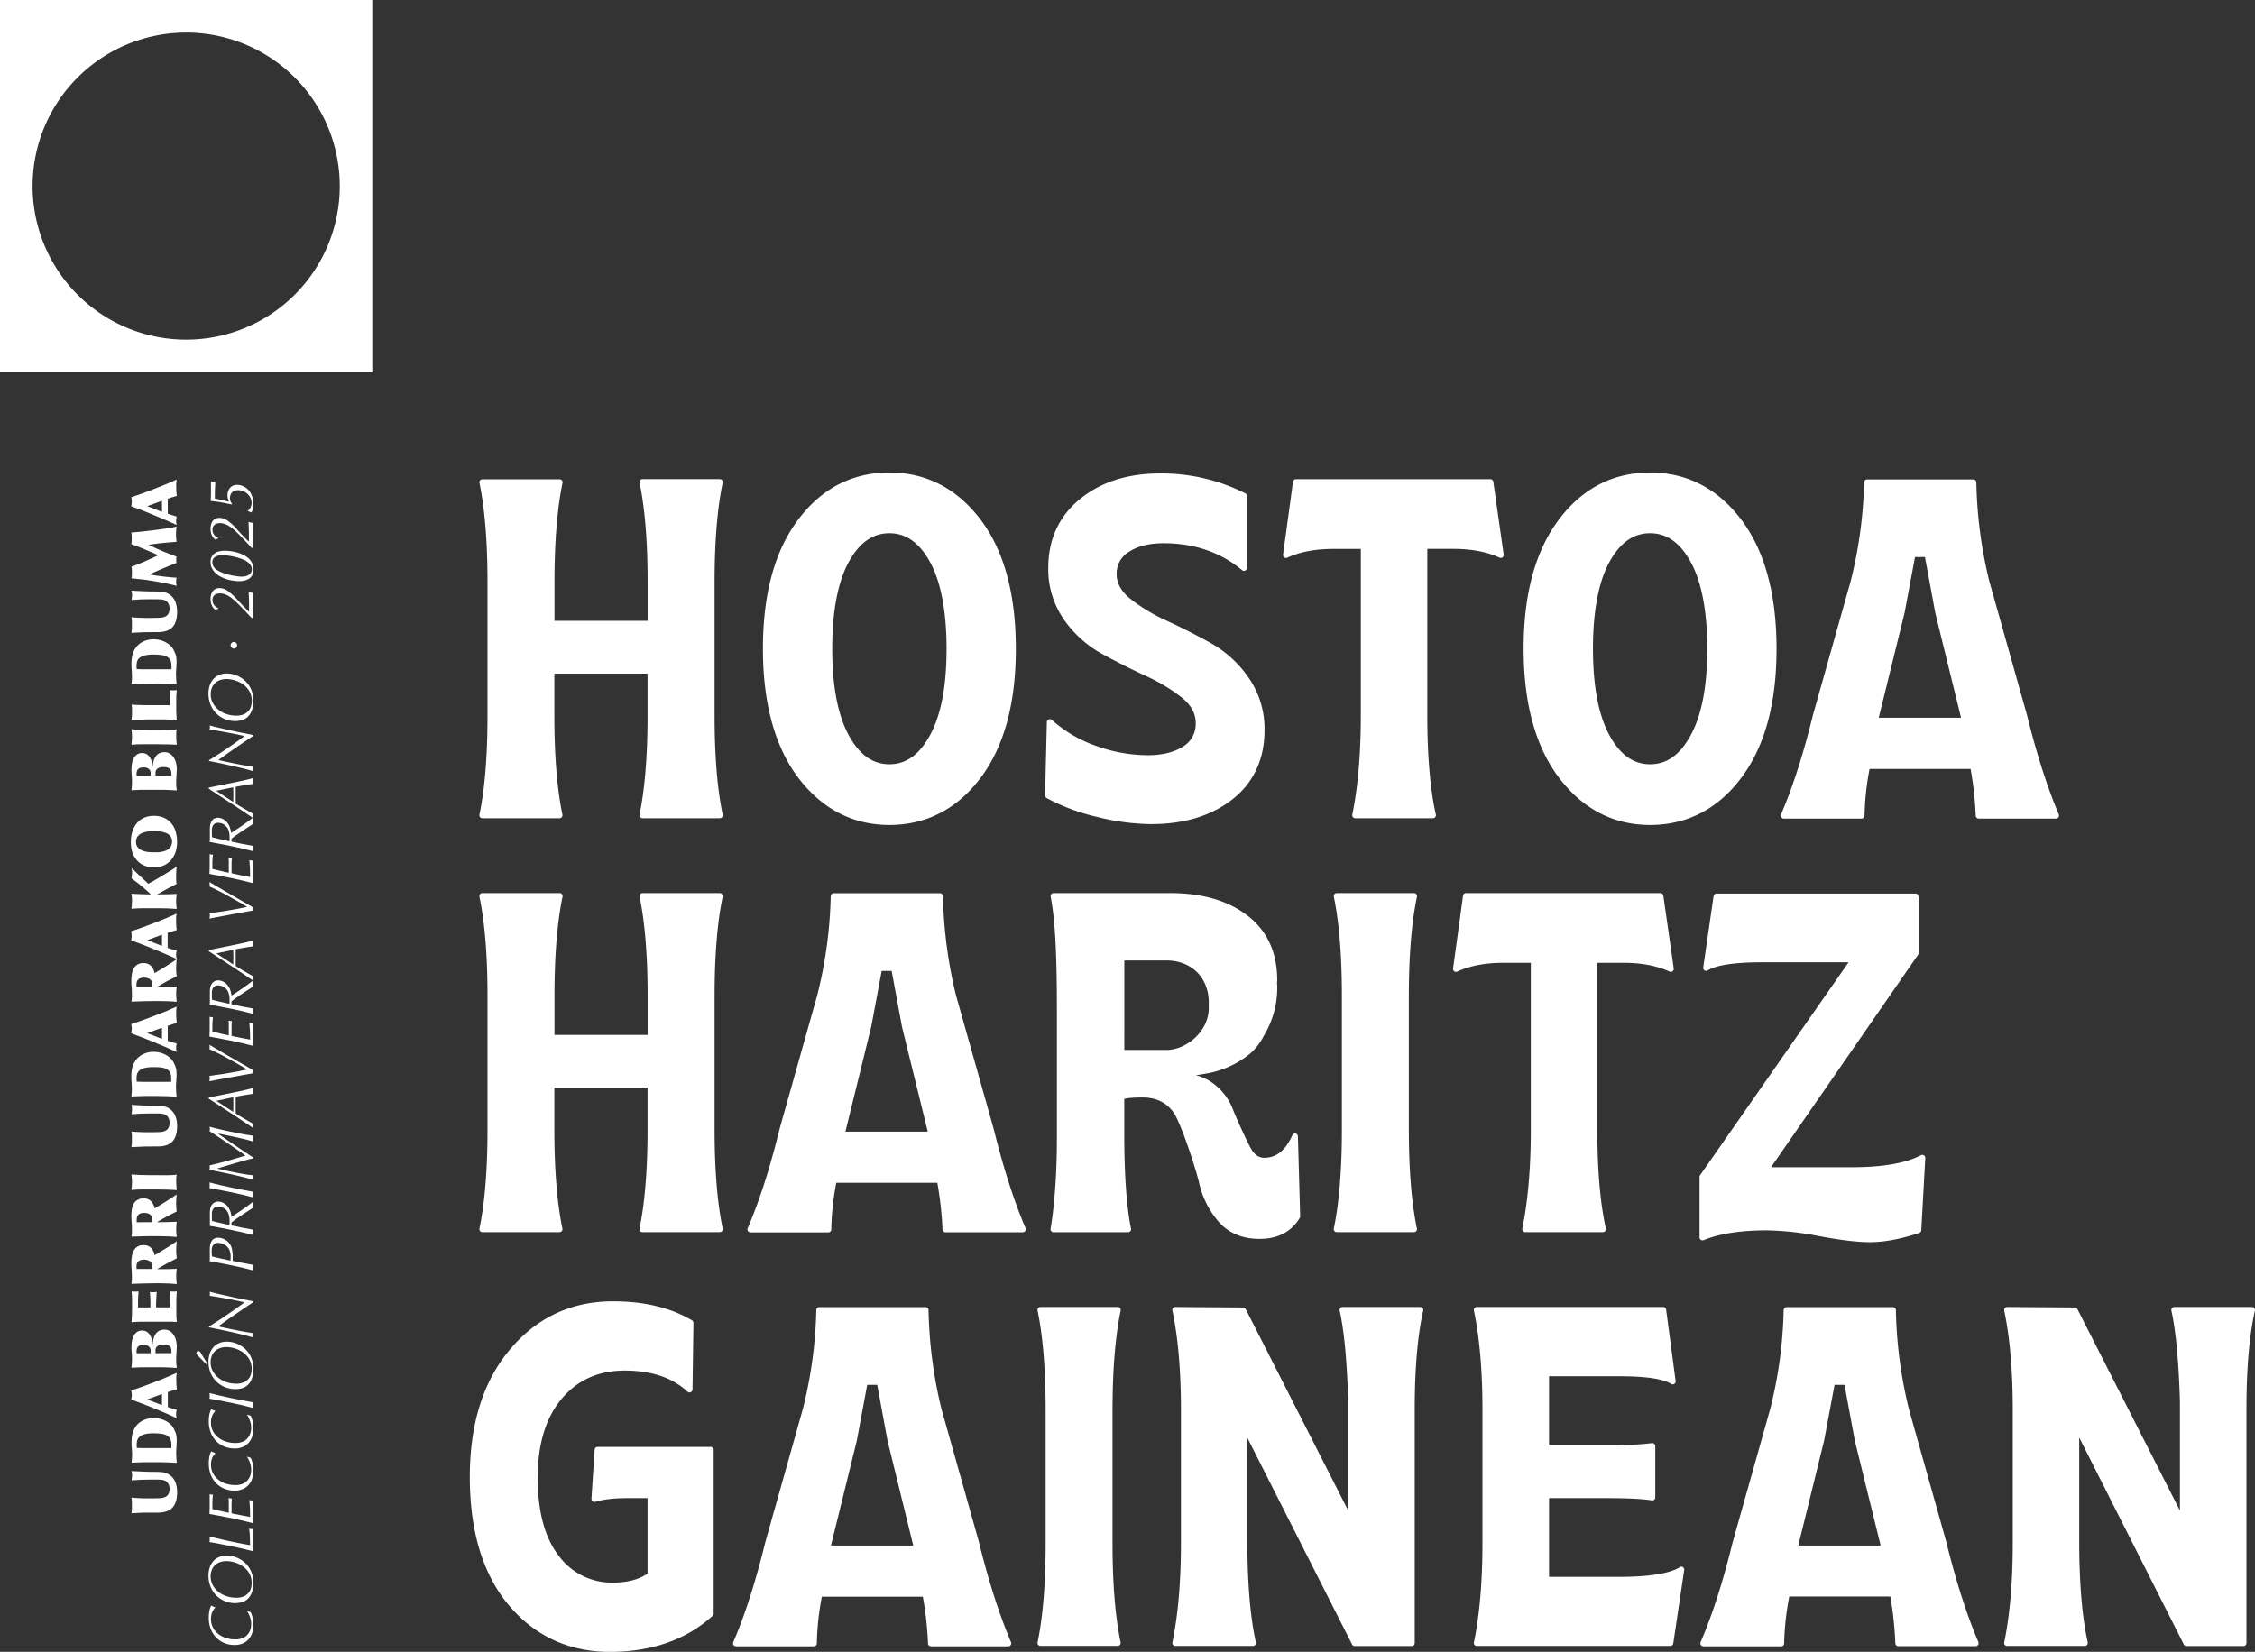
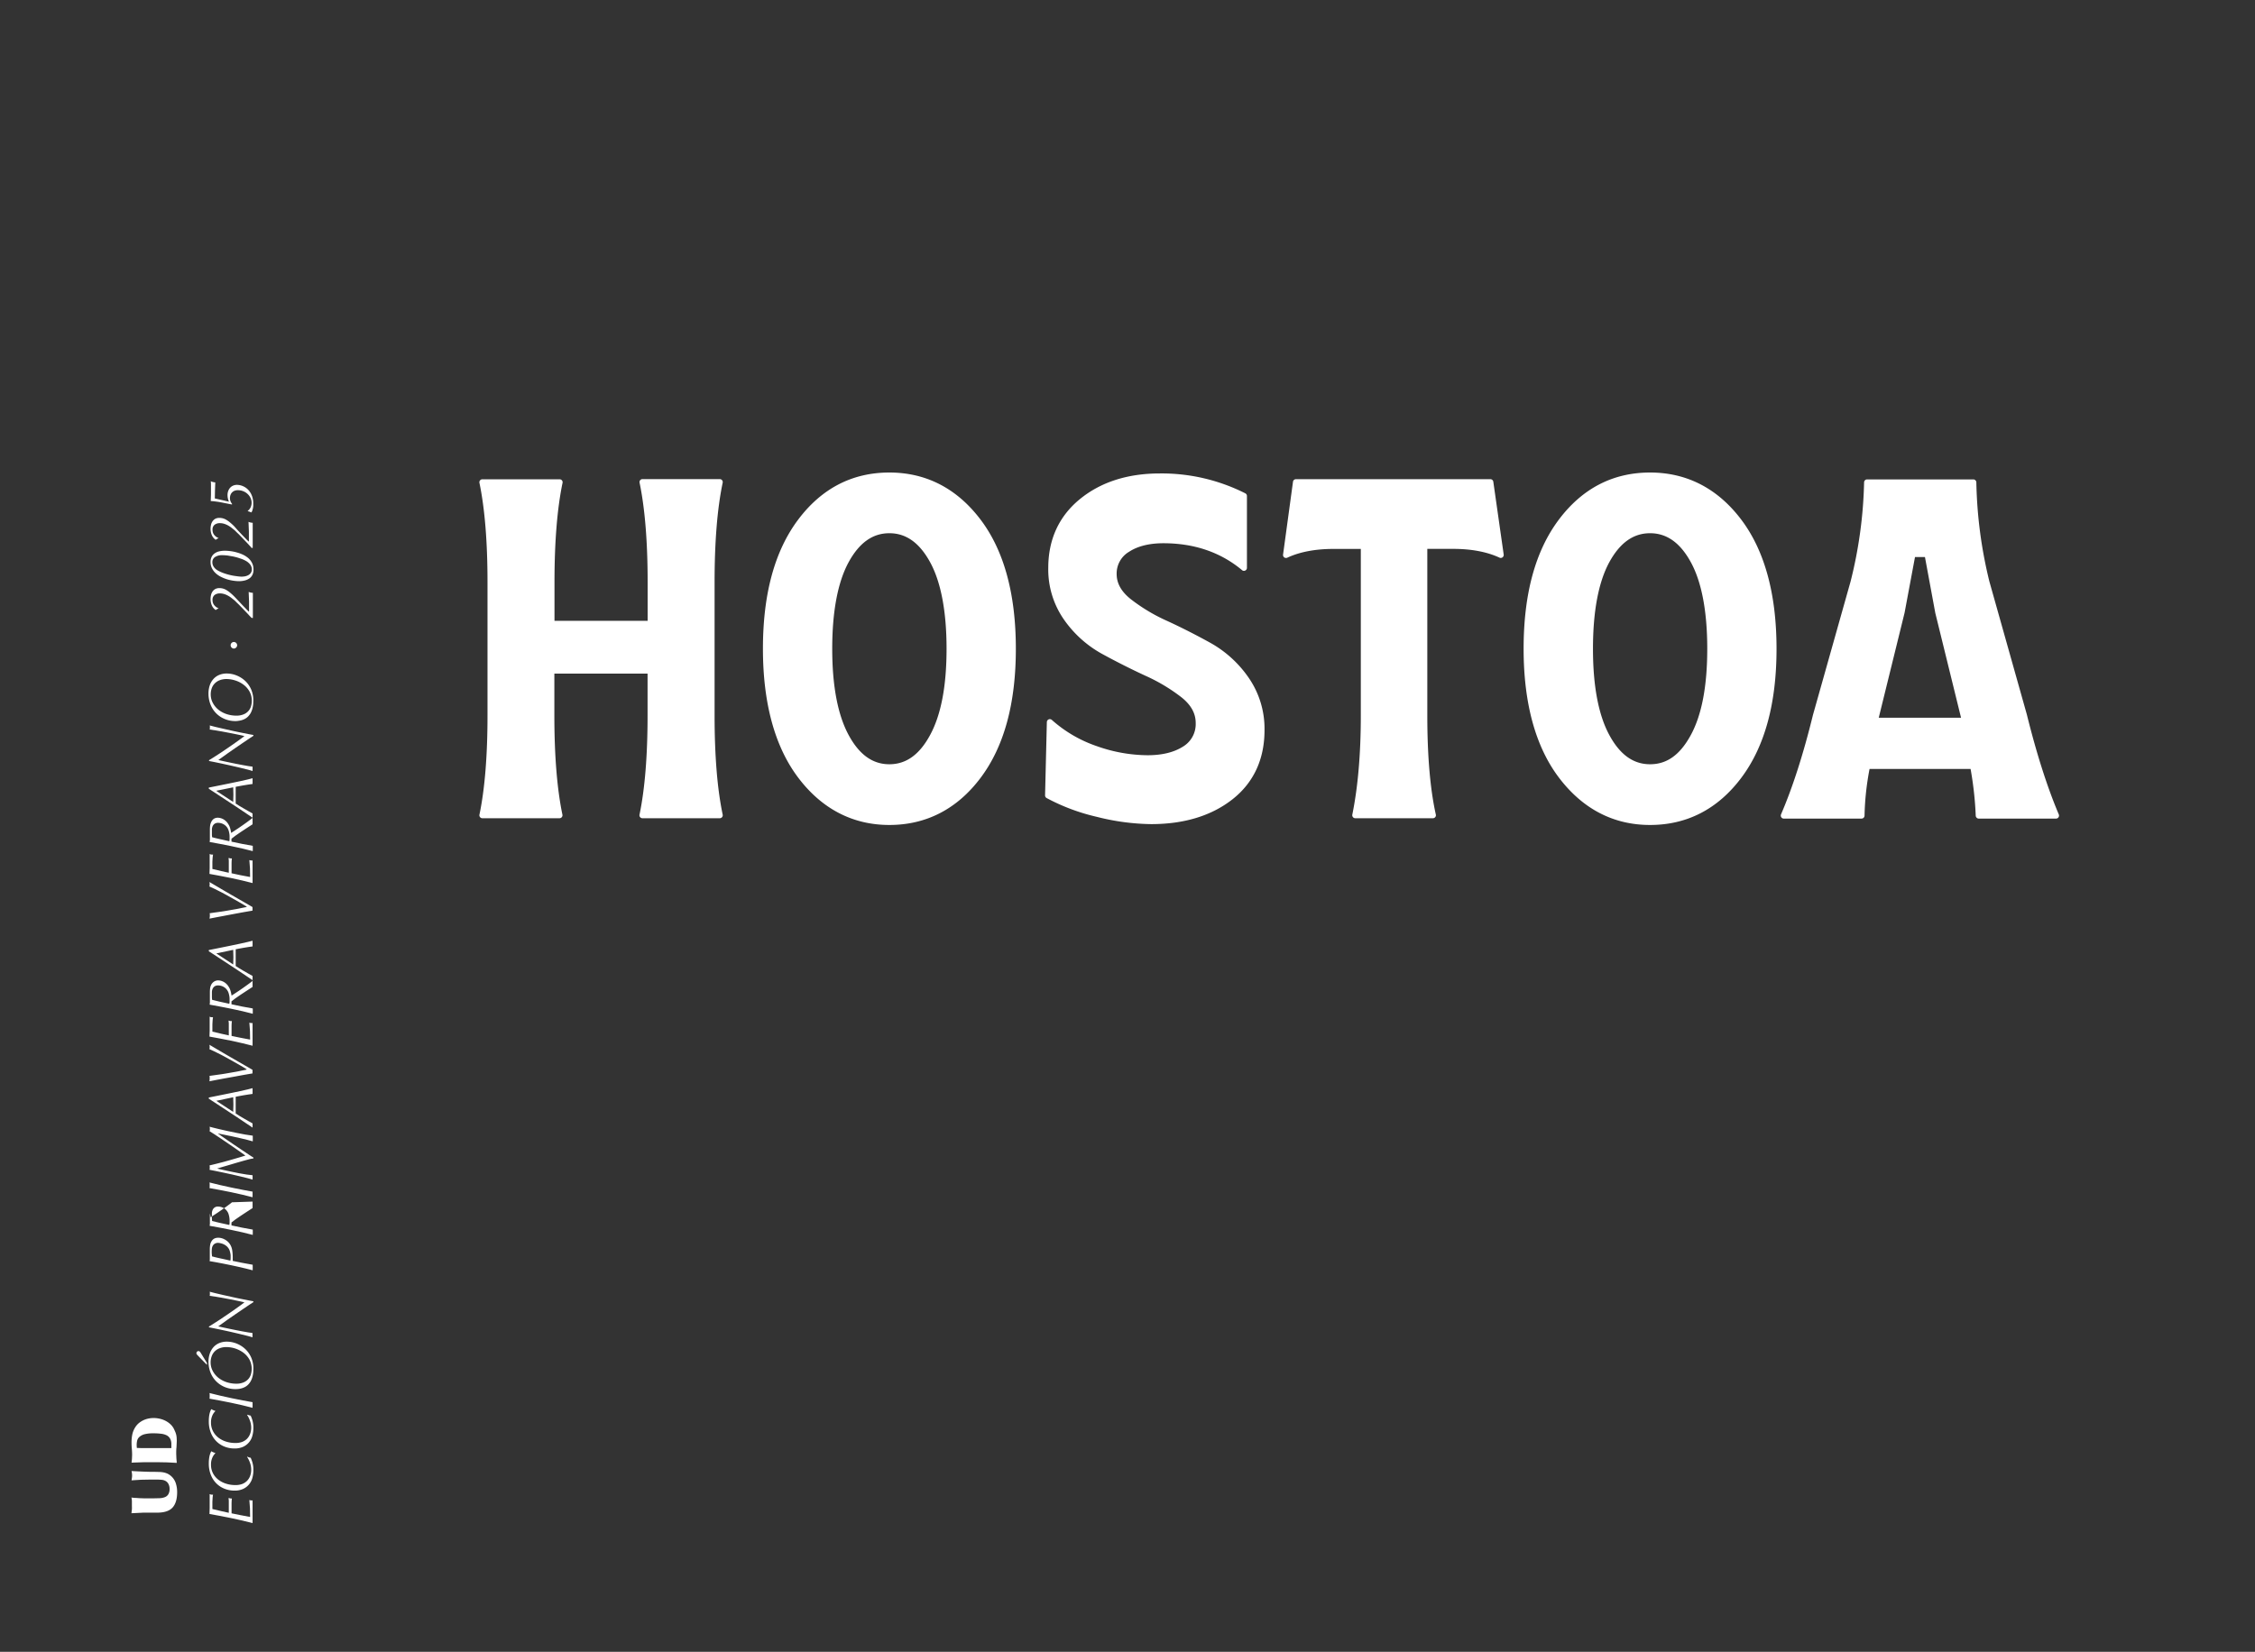
<svg xmlns="http://www.w3.org/2000/svg" viewBox="0 0 999.41 732.3" fill="#fff">
  <rect x="0" y="0" width="999.41" height="732.3" fill="#333333" stroke="none" />
-   <path d="M0 0v165h165V0zm82.51 150.58a68.07 68.07 0 1 1 68.07-68.07 68.08 68.08 0 0 1-68.07 68.07zm182.35 490.87a1.34 1.34 0 0 0-1.32 1.23l-1.41 21.75a1.36 1.36 0 0 0 .52 1.13 1.44 1.44 0 0 0 1.2.22c3.47-1.08 8.26-1.63 14.24-1.63H287v33.45c-3.84 2.65-9 4-15.32 4a29.14 29.14 0 0 1-24-11.83c-6.22-8-9.37-19.64-9.37-34.74 0-14.8 3.58-26.55 10.62-34.92s16.4-12.51 28-12.51c11.76 0 21.1 3.15 27.77 9.35a1.27 1.27 0 0 0 1.41.25 1.34 1.34 0 0 0 .81-1.19l.41-29.54a1.33 1.33 0 0 0-.65-1.15c-9.4-5.59-21.16-8.42-35-8.42-18.37 0-33.69 7.15-45.6 21.26s-17.86 33.06-17.86 56.65c0 24.13 5.85 43.27 17.34 56.88s26.62 20.62 44.72 20.62c18.55 0 33.9-5.37 45.58-16a1.31 1.31 0 0 0 .43-1v-72.54a1.33 1.33 0 0 0-1.32-1.32zM496.68 581a1.31 1.31 0 0 0-1.29-1.59H461.1a1.35 1.35 0 0 0-1 .49 1.31 1.31 0 0 0-.25 1.1c2.37 11.4 3.57 26.22 3.57 44v59.08c0 17.83-1.2 32.64-3.57 44a1.29 1.29 0 0 0 .25 1.09 1.35 1.35 0 0 0 1 .49h34.29a1.35 1.35 0 0 0 1-.49 1.33 1.33 0 0 0 .26-1.09c-2.38-11.4-3.58-26.21-3.58-44v-59.02c.03-17.83 1.23-32.65 3.61-44.06zm132.79-1.58H595a1.33 1.33 0 0 0-1 .5 1.38 1.38 0 0 0-.26 1.11c2 9 3.25 22.56 3.78 40.23v48.41l-45.43-89.32a1.32 1.32 0 0 0-1.15-.72l-30.06-.21h0a1.29 1.29 0 0 0-1 .49 1.27 1.27 0 0 0-.27 1.11c2.51 12 3.78 26.76 3.78 44v59.08c0 17-1.27 31.81-3.78 44a1.26 1.26 0 0 0 .26 1.09 1.32 1.32 0 0 0 1 .49h34.48a1.36 1.36 0 0 0 1-.49 1.31 1.31 0 0 0 .25-1.11c-2.51-11.25-3.78-26.49-3.78-45.29v-45.38L599.23 729a1.35 1.35 0 0 0 1.19.73h25.26a1.33 1.33 0 0 0 1.32-1.32V625.06c0-18.3 1.27-33.11 3.76-44a1.33 1.33 0 0 0-.25-1.12 1.37 1.37 0 0 0-1.04-.52zm115 115.39c-4.73 2.82-13.8 4.25-27 4.25h-30.94v-34.91h25.53c9.37 0 16.1.34 20 1a1.22 1.22 0 0 0 1.07-.29 1.29 1.29 0 0 0 .48-1v-22.77a1.33 1.33 0 0 0-.45-1 1.21 1.21 0 0 0-1-.32 159.36 159.36 0 0 1-20.07 1h-25.56v-30.64h31.36c11.56 0 19.21 1.13 22.73 3.38a1.29 1.29 0 0 0 1.41 0 1.32 1.32 0 0 0 .6-1.28l-4.21-31.66a1.3 1.3 0 0 0-1.3-1.15h-82.59a1.32 1.32 0 0 0-1.29 1.6c2.51 12 3.78 26.76 3.78 44v59.08c0 17-1.27 31.81-3.78 44a1.3 1.3 0 0 0 .26 1.09 1.34 1.34 0 0 0 1 .49h85.78a1.34 1.34 0 0 0 1.31-1.12l4.83-32.5a1.32 1.32 0 0 0-2-1.33zm254.65-114.89a1.35 1.35 0 0 0-1-.5h-34.5a1.32 1.32 0 0 0-1 .5 1.34 1.34 0 0 0-.26 1.11c2 9 3.25 22.56 3.78 40.23v48.41l-45.43-89.32a1.33 1.33 0 0 0-1.16-.72l-30-.21h0a1.28 1.28 0 0 0-1 .49 1.31 1.31 0 0 0-.28 1.11c2.51 12 3.78 26.76 3.78 44v59.08c0 17-1.27 31.81-3.78 44a1.33 1.33 0 0 0 .26 1.09 1.35 1.35 0 0 0 1 .49h34.49a1.34 1.34 0 0 0 1-.49 1.28 1.28 0 0 0 .26-1.11c-2.51-11.25-3.78-26.49-3.78-45.29v-45.5L967.85 729a1.33 1.33 0 0 0 1.18.73h25.26a1.33 1.33 0 0 0 1.33-1.32V625.06c0-18.3 1.27-33.11 3.76-44a1.33 1.33 0 0 0-.26-1.14zM862.66 683.78l-16.61-59a199.25 199.25 0 0 1-5.8-44 1.32 1.32 0 0 0-1.32-1.3h-47.1a1.33 1.33 0 0 0-1.32 1.3 195.38 195.38 0 0 1-6 44l-16.65 59.12c-4.24 17.31-9 32.15-14.16 44.11a1.33 1.33 0 0 0 .12 1.24 1.3 1.3 0 0 0 1.1.6h34.47a1.33 1.33 0 0 0 1.33-1.32 122.68 122.68 0 0 1 2.28-20.76h44.79a152.52 152.52 0 0 1 2.21 20.72 1.34 1.34 0 0 0 1.32 1.28h34.27a1.3 1.3 0 0 0 1.1-.59 1.36 1.36 0 0 0 .12-1.25c-5.07-11.81-9.83-26.65-14.16-44.11.01-.01.01-.02.01-.04zm-29.16 1.4H797l11.44-46.52 4.63-24.73h4.41l4.59 24.83zm-399.58-1.4l-16.62-59a199.62 199.62 0 0 1-5.77-44 1.33 1.33 0 0 0-1.32-1.3H363.1a1.33 1.33 0 0 0-1.32 1.3 195.93 195.93 0 0 1-6 44l-16.65 59.12c-4.28 17.4-9 32.24-14.16 44.11a1.31 1.31 0 0 0 .12 1.24 1.29 1.29 0 0 0 1.1.6h34.51a1.33 1.33 0 0 0 1.32-1.32 120.21 120.21 0 0 1 2.22-20.68H409a152.66 152.66 0 0 1 2.29 20.72 1.32 1.32 0 0 0 1.32 1.28h34.25a1.31 1.31 0 0 0 1.1-.59 1.36 1.36 0 0 0 .12-1.25c-5-11.71-9.8-26.55-14.16-44.11v-.12zm-29.16 1.4h-36.48l11.46-46.52 4.6-24.73h4.44l4.59 24.83zm-84.47-287.66a1.32 1.32 0 0 0-1.29-1.6h-34.28a1.34 1.34 0 0 0-1 .49 1.32 1.32 0 0 0-.26 1.1c2.37 11.4 3.57 26.22 3.57 44.05v17.24h-41.28v-17.24c0-17.83 1.2-32.65 3.57-44.05a1.32 1.32 0 0 0-.26-1.1 1.34 1.34 0 0 0-1-.49h-34.31a1.34 1.34 0 0 0-1 .49 1.32 1.32 0 0 0-.26 1.1c2.37 11.4 3.57 26.22 3.57 44.05v59.08c0 17.83-1.2 32.64-3.57 44a1.32 1.32 0 0 0 .26 1.1 1.34 1.34 0 0 0 1 .49H248a1.34 1.34 0 0 0 1-.49 1.32 1.32 0 0 0 .26-1.1c-2.37-11.4-3.57-26.21-3.57-44v-18.52H287v18.52c0 17.83-1.2 32.64-3.57 44a1.32 1.32 0 0 0 .26 1.1 1.34 1.34 0 0 0 1 .49H319a1.32 1.32 0 0 0 1.29-1.6c-2.39-11.36-3.59-26.17-3.59-44v-59.07c0-17.85 1.2-32.67 3.59-44.04zm307.71-.01a1.31 1.31 0 0 0-1.29-1.59H592.4a1.34 1.34 0 0 0-1 .49 1.35 1.35 0 0 0-.26 1.1c2.37 11.4 3.58 26.22 3.58 44.05v59.08c0 17.83-1.21 32.64-3.58 44a1.35 1.35 0 0 0 .26 1.1 1.34 1.34 0 0 0 1 .49h34.28a1.31 1.31 0 0 0 1.29-1.59c-2.37-11.4-3.57-26.21-3.57-44v-59.08c0-17.83 1.2-32.65 3.6-44.05zm107.92-1.59h-86.19a1.32 1.32 0 0 0-1.31 1.14L644 429.35a1.31 1.31 0 0 0 1.86 1.38c5.55-2.58 12.44-3.89 20.48-3.89h12.12v73.8c0 17-1.28 31.78-3.77 44a1.34 1.34 0 0 0 1.29 1.59h34.47a1.33 1.33 0 0 0 1-.5 1.25 1.25 0 0 0 .26-1.1c-2.51-11.25-3.78-26.06-3.78-44v-73.8h11.51c8 0 14.94 1.31 20.5 3.89a1.32 1.32 0 0 0 1.86-1.39l-4.62-32.28a1.33 1.33 0 0 0-1.26-1.13zm116.77 116.27a1.3 1.3 0 0 0-1.34-.06c-6.72 3.54-17 5.33-30.64 5.33h-35.8l65.15-94.15a1.31 1.31 0 0 0 .24-.75v-25.11a1.33 1.33 0 0 0-1.32-1.32h-88.21a1.32 1.32 0 0 0-1.31 1.13l-4.6 31.65a1.31 1.31 0 0 0 .58 1.29 1.27 1.27 0 0 0 1.41 0c3.9-2.39 12.1-3.6 24.37-3.6h38v.1L753.48 521a1.36 1.36 0 0 0-.24.75v26.8a1.32 1.32 0 0 0 1.82 1.22c7-2.88 16.43-4.33 28-4.33a131.75 131.75 0 0 1 23.18 2.56c9.4 1.77 17 2.68 22.48 2.68 6.37 0 13.73-1.38 21.87-4.09a1.34 1.34 0 0 0 .91-1.18l1.79-32.07a1.34 1.34 0 0 0-.6-1.15zm-278.47-9.68a1.29 1.29 0 0 0-1.46.75c-3 6.72-7.08 10-12.43 10-2.33 0-4.19-1.21-5.68-3.69-1.65-2.73-6.72-13.81-8.32-18a25.75 25.75 0 0 0-8.44-11.12 21.36 21.36 0 0 0-7.9-3.78c1.36-.18 2.75-.4 4.17-.67a41.67 41.67 0 0 0 20-9 26.58 26.58 0 0 0 6-7.9 40.77 40.77 0 0 0 5.9-22 7.14 7.14 0 0 0-.07-.83v-.3a4 4 0 0 1 0-.49 8.5 8.5 0 0 0 .07-.87c0-12.32-4.44-22-13.15-28.69s-20.14-10-34.28-10H466.9a1.28 1.28 0 0 0-1 .49 1.24 1.24 0 0 0-.27 1.09c1.92 9.63 2.78 24.9 2.78 49.52v57.81c0 14.76-1 29.3-2.8 39.9a1.39 1.39 0 0 0 .29 1.06 1.33 1.33 0 0 0 1 .47H500a1.29 1.29 0 0 0 1-.49 1.24 1.24 0 0 0 .27-1.1c-2-9.76-3-24-3-42.35v-15.14c1.1-.31 3.39-.65 8.11-.65 5.9 0 10.33 2.1 13.58 6.43s10 25 11.48 31.4a39.3 39.3 0 0 0 8.83 17.45c4.38 4.92 10.45 7.41 18 7.41 8.08 0 14.06-3.13 17.77-9.29a1.45 1.45 0 0 0 .19-.71l-1-35.45a1.31 1.31 0 0 0-1.01-1.26zm-75.92-76.72H517c11 0 18.73 7.64 18.73 18.6v2.48c0 10.48-10.07 18.6-18.73 18.6h-18.7zm-57.96 74.49l-16.64-59a201.4 201.4 0 0 1-5.77-44 1.33 1.33 0 0 0-1.32-1.3h-47.1a1.34 1.34 0 0 0-1.33 1.3 196.09 196.09 0 0 1-6 44l-16.65 59.12c-4.23 17.29-9 32.13-14.16 44.11a1.33 1.33 0 0 0 .12 1.24 1.29 1.29 0 0 0 1.1.6h34.51a1.33 1.33 0 0 0 1.32-1.32 120.21 120.21 0 0 1 2.22-20.68h44.78a152.66 152.66 0 0 1 2.29 20.65 1.33 1.33 0 0 0 1.32 1.28h34.26a1.3 1.3 0 0 0 1.1-.59 1.33 1.33 0 0 0 .13-1.25c-5.07-11.81-9.83-26.65-14.16-44.11-.02-.02-.02-.03-.02-.05zm-29.16 1.39h-36.5l11.44-46.51 4.64-24.73h4.42l4.59 24.83z" />
  <path d="M320.29 214a1.32 1.32 0 0 0-1.29-1.6h-34.28a1.34 1.34 0 0 0-1 .49 1.32 1.32 0 0 0-.26 1.1c2.37 11.4 3.57 26.22 3.57 44v17.24h-41.28v-17.16c0-17.83 1.2-32.65 3.57-44a1.32 1.32 0 0 0-.26-1.1 1.34 1.34 0 0 0-1-.49h-34.31a1.34 1.34 0 0 0-1 .49 1.32 1.32 0 0 0-.26 1.1c2.37 11.4 3.57 26.22 3.57 44v59.08c0 17.84-1.2 32.65-3.57 44a1.32 1.32 0 0 0 .26 1.1 1.34 1.34 0 0 0 1 .49H248a1.34 1.34 0 0 0 1-.49 1.32 1.32 0 0 0 .26-1.1c-2.37-11.39-3.57-26.2-3.57-44v-18.52H287v18.52c0 17.84-1.2 32.65-3.57 44a1.32 1.32 0 0 0 .26 1.1 1.34 1.34 0 0 0 1 .49H319a1.32 1.32 0 0 0 1.29-1.6c-2.39-11.36-3.59-26.17-3.59-44v-59.07c0-17.85 1.2-32.68 3.59-44.07zm73.87-4.52c-16.39 0-30 7-40.43 20.9s-15.6 33-15.6 57.22 5.29 43.51 15.7 57.24 24.06 20.89 40.33 20.89 30-7 40.44-20.9 15.62-33 15.62-57.23-5.22-43.47-15.62-57.22-24.04-20.9-40.44-20.9zm-18.09 39.83c4.74-8.69 10.67-12.92 18.09-12.92s13.36 4.23 18.1 12.92 7.25 21.72 7.25 38.29-2.44 29.3-7.27 38.21c-4.72 8.76-10.65 13-18.08 13s-13.35-4.25-18.07-13c-4.81-8.92-7.25-21.78-7.25-38.21s2.44-29.44 7.23-38.29zm160.53 35.77c-6.51-3.6-13-6.91-19.41-9.85a78.06 78.06 0 0 1-16.07-9.64c-4.19-3.35-6.22-7-6.22-11.11a11.16 11.16 0 0 1 5.51-9.87c3.84-2.51 9-3.78 15.21-3.78 13.66 0 25.38 4 34.85 11.92a1.26 1.26 0 0 0 1.41.18 1.31 1.31 0 0 0 .76-1.19v-31.86a1.32 1.32 0 0 0-.73-1.18 82.21 82.21 0 0 0-37.9-8.81c-14.28 0-26.19 3.84-35.42 11.39s-14 17.85-14 30.46a38.8 38.8 0 0 0 6.94 22.91 49.93 49.93 0 0 0 16.79 15.17 320.69 320.69 0 0 0 19.34 9.76 77.82 77.82 0 0 1 16.06 9.63c4.18 3.37 6.21 7.07 6.21 11.31a11.64 11.64 0 0 1-5.69 10.5c-4 2.52-9.23 3.79-15.64 3.79a68.3 68.3 0 0 1-22.42-4 57.9 57.9 0 0 1-20-11.65 1.32 1.32 0 0 0-1.41-.24 1.34 1.34 0 0 0-.81 1.18l-.79 32.5a1.37 1.37 0 0 0 .67 1.18 89.22 89.22 0 0 0 22.29 8.35 102.19 102.19 0 0 0 24.08 3.22c14.65 0 26.79-3.72 36.08-11.05s14.14-17.69 14.14-30.58a39.73 39.73 0 0 0-7-23.23 50.43 50.43 0 0 0-16.83-15.41zm123.95-72.65h-86.19a1.32 1.32 0 0 0-1.31 1.14l-4.4 32.29a1.35 1.35 0 0 0 .52 1.25 1.37 1.37 0 0 0 1.34.13c5.55-2.58 12.44-3.89 20.48-3.89h12.12v73.8c0 17-1.28 31.78-3.77 44a1.34 1.34 0 0 0 1.29 1.59h34.47a1.33 1.33 0 0 0 1-.5 1.27 1.27 0 0 0 .26-1.11c-2.51-11.24-3.78-26.05-3.78-44v-73.8h11.51c8 0 14.94 1.31 20.49 3.89a1.31 1.31 0 0 0 1.34-.14 1.34 1.34 0 0 0 .51-1.25l-4.6-32.29a1.32 1.32 0 0 0-1.28-1.11zm70.75-2.95c-16.39 0-30 7-40.44 20.9s-15.6 33-15.6 57.22 5.29 43.52 15.73 57.24 24 20.89 40.31 20.89 30-7 40.43-20.9 15.62-33 15.62-57.23-5.25-43.47-15.62-57.22-24.04-20.9-40.43-20.9zm-18.1 39.83c4.75-8.69 10.68-12.92 18.1-12.92s13.37 4.23 18.11 12.92 7.24 21.7 7.24 38.29-2.44 29.32-7.26 38.21-10.65 13-18.09 13-13.35-4.25-18.08-13C708.41 316.89 706 304 706 287.6s2.41-29.44 7.2-38.29zm185.11 67.52l-16.61-59a198.72 198.72 0 0 1-5.79-44 1.34 1.34 0 0 0-1.33-1.3h-47.1a1.33 1.33 0 0 0-1.32 1.3 195.94 195.94 0 0 1-6 44l-16.66 59.12c-4.24 17.31-9 32.14-14.16 44.1a1.35 1.35 0 0 0 .12 1.25 1.3 1.3 0 0 0 1.1.6h34.48a1.33 1.33 0 0 0 1.32-1.32 121.8 121.8 0 0 1 2.22-20.68h44.78a152.52 152.52 0 0 1 2.28 20.72 1.35 1.35 0 0 0 1.33 1.28h34.26a1.3 1.3 0 0 0 1.1-.59 1.37 1.37 0 0 0 .12-1.26c-5.05-11.92-9.81-26.76-14.14-44.22zm-29.18 1.36h-36.48l11.45-46.52 4.62-24.73h4.41l4.59 24.83zM69.85 670.59q-3.52 0-6.3 0l-5.29.26.2-1.75c.04-.56 0-1.13 0-1.75v-1.75c0-.57-.1-1.14-.2-1.72a14.91 14.91 0 0 0 1.64.18c.64 0 1.32.09 2 .12l2.14.07h2 1.87l2.86-.07a7 7 0 0 0 2.29-.46 3.11 3.11 0 0 0 1.54-1.27 4.58 4.58 0 0 0 .56-2.48 4.48 4.48 0 0 0-.46-2 3.09 3.09 0 0 0-1.38-1.45 4.24 4.24 0 0 0-1.52-.47 19.97 19.97 0 0 0-1.7-.11h-1-3l-3.69.07-4.12.26.17-1.09a6.51 6.51 0 0 0 .08-1.09 6.58 6.58 0 0 0-.07-1 8.33 8.33 0 0 0-.18-.95l2.8.15 2.94.13 2.65.08h1.94l2.27.06a11.16 11.16 0 0 1 1.86.25 7.38 7.38 0 0 1 1.6.56 6.84 6.84 0 0 1 1.47 1 7.18 7.18 0 0 1 2.06 3.09 12.46 12.46 0 0 1 .63 4.05q0 4.53-2 6.78-2 2.25-6.66 2.3zM68 628.64a12.28 12.28 0 0 1 3 .36 11 11 0 0 1 2.59 1 9.49 9.49 0 0 1 2.09 1.54 7.27 7.27 0 0 1 1.44 2l.6 1.33a9.38 9.38 0 0 1 .38 1.21 8.23 8.23 0 0 1 .19 1.24l.06 1.43-.13 2.88c-.13.95-.12 1.92-.12 2.89l.08 2 .17 2-4.35-.22-4.36-.08H64.1l-5.8.2q.12-.84.18-1.68l.07-1.68q0-1.43-.12-2.79c-.09-.9-.13-1.83-.13-2.78a17.58 17.58 0 0 1 .34-3.59 9.57 9.57 0 0 1 1.36-3.25 7.74 7.74 0 0 1 1.55-1.77 10.21 10.21 0 0 1 2-1.26 9.82 9.82 0 0 1 2.22-.74 11.47 11.47 0 0 1 2.23-.24zm0 6.78a15.22 15.22 0 0 0-4 .42 5.61 5.61 0 0 0-2.2 1.16 3.23 3.23 0 0 0-1 1.62 8.16 8.16 0 0 0-.22 1.93 10.93 10.93 0 0 0 .08 1.35l2.31.08h2.37 2.47 2.85 2.81 2.48a3 3 0 0 0 0-.42v-1.28a5.1 5.1 0 0 0-.49-2.36 3.71 3.71 0 0 0-1.46-1.54 7.27 7.27 0 0 0-2.47-.75 25.29 25.29 0 0 0-3.47-.21z" />
-   <path d="M78.31 625q-.11.46-.18.93a6.07 6.07 0 0 0-.07 1 5.86 5.86 0 0 0 .07.94l.18.85-3.72-1.72q-.84-.39-2-.87-1.16-.48-2.37-1l-2.63-1.08L64.9 623l-1.81-.7-2-.76-1.79-.67-1.14-.45a7.4 7.4 0 0 0 .18-1 6.55 6.55 0 0 0 .07-1 7 7 0 0 0-.07-1 7.56 7.56 0 0 0-.18-1l2.37-.79 2.85-1 3-1.12 2.78-1.08 2.64-1 2.2-.93 2.05-.88 2.3-1a11.7 11.7 0 0 0-.21 1.82v1.84l.07 1.81.18 1.81-2 .57-2 .66v1.85 1.84 1.47 1.47a17.8 17.8 0 0 0 2 .68c.61.13 1.25.33 1.92.56zm-6.52-2.08v-.61-3.7-.61l-6.53 2.4zm-4.12-27.15a14.71 14.71 0 0 1 .41-2.36 6.48 6.48 0 0 1 .88-2A4.27 4.27 0 0 1 70.5 590a4.69 4.69 0 0 1 2.35-.54 4.44 4.44 0 0 1 2.52.69 5.43 5.43 0 0 1 1.69 1.78 8.12 8.12 0 0 1 1 2.43 12.89 12.89 0 0 1 .29 2.66l-.13 3c-.13 1.1-.12 2.2-.12 3.27 0 .52 0 1.05.08 1.58l.17 1.55c-.91 0-1.66-.1-2.24-.12l-1.61-.09c-.49 0-1 0-1.51-.05h-1.92-6.56-1.22-1.11l-3.92.17a30.8 30.8 0 0 0 .25-3.92q0-1.35-.12-2.61a23.87 23.87 0 0 1-.13-2.54 18.75 18.75 0 0 1 .17-2.38 8 8 0 0 1 .69-2.41 4.94 4.94 0 0 1 1.45-1.86 3.91 3.91 0 0 1 2.51-.75 4.58 4.58 0 0 1 1.23.21 3.43 3.43 0 0 1 1.41.86 5.55 5.55 0 0 1 1.21 1.79 9.06 9.06 0 0 1 .63 3zm-.9 3.11a2.47 2.47 0 0 0-.81-2 3.51 3.51 0 0 0-2.27-.66 7.29 7.29 0 0 0-1.26.11 2.34 2.34 0 0 0-1 .44 2.13 2.13 0 0 0-.66.88 3.74 3.74 0 0 0-.24 1.46v.61a.81.81 0 0 0 0 .2h.77 1.08 4.36zm5.18 1h2 1.22.83l-.05-1.54a2.39 2.39 0 0 0-.41-1.21 2.28 2.28 0 0 0-1.1-.78 6.34 6.34 0 0 0-2.13-.28 4.14 4.14 0 0 0-2.51.66 2.32 2.32 0 0 0-.88 2v1.18zm3.53-22.25v-1.08-1.44l-.07-1.47c-.02-.47 0-.87-.07-1.16.26 0 .52.07.79.09a7.47 7.47 0 0 0 .8 0 6 6 0 0 0 .73 0c.24 0 .48-.06.7-.09l-.2 3.4v3.37 3.42c0 1.14.11 2.28.2 3.41l-1.17-.08c-.35 0-.77-.05-1.25-.06h-1.73-9.33-2.53l-2 .08-2.07.14q.12-1.46.18-2.91l.07-2.91v-1.87-2.12l-.07-2.09-.14-1.76.74.09a6 6 0 0 0 .75 0 6.81 6.81 0 0 0 .78 0l.78-.09q0 1.07-.12 2.1l-.07 2.07v2.94h5.49v-1-1.58l-.08-2-.14-2.27.74.1h.74a8.84 8.84 0 0 0 1.51-.14c0 .56-.07 1.09-.1 1.61s0 1-.08 1.57 0 1.09-.06 1.69 0 1.26 0 2h6.41zm-5.91-21.81l2.12-1.28 2.31-1.41 2.27-1.46 2.07-1.4-.18 2-.07 2 .07 1.79.18 1.77-4.33 2.25-4.32 2.48v.08h4.16l4.49-.15q-.11.81-.18 1.62l-.07 1.68.07 1.64.18 1.81-3.4-.24-4-.1h-2.33l-3.07.05-3.54.08-3.74.14a21.47 21.47 0 0 0 .2-1.95c.04-.65 0-1.26 0-1.86l-.12-2.67a26.57 26.57 0 0 1-.13-2.68 20.54 20.54 0 0 1 .2-2.81 8.17 8.17 0 0 1 .77-2.55 4.5 4.5 0 0 1 4.46-2.65 4.37 4.37 0 0 1 3.3 1.22 6.37 6.37 0 0 1 1.6 3.23zm-2.12 6.74v-.26a2.35 2.35 0 0 0 0-.27v-.5a2.76 2.76 0 0 0-1-2.42 5.32 5.32 0 0 0-4.44-.37 2.64 2.64 0 0 0-1 .8 2.32 2.32 0 0 0-.44 1.05 8.34 8.34 0 0 0-.08 1.08v.45.44zm2.12-27.49l2.12-1.28q1.13-.67 2.28-1.41l2.27-1.46 2.07-1.4-.18 2-.07 2 .07 1.8.18 1.76-4.31 2.17-4.32 2.48v.09l4.16-.05 4.49-.15q-.11.81-.18 1.62l-.07 1.68.07 1.64.18 1.81-3.4-.24-4-.1h-2.31-3.07l-3.54.08-3.74.14c.1-.65.16-1.3.2-1.94s0-1.27 0-1.87q0-1.34-.12-2.67a26.51 26.51 0 0 1-.13-2.67 20.57 20.57 0 0 1 .2-2.82 8.17 8.17 0 0 1 .77-2.55 4.79 4.79 0 0 1 1.66-1.73 4.85 4.85 0 0 1 2.79-.72 4.37 4.37 0 0 1 3.3 1.22 6.37 6.37 0 0 1 1.6 3.23zm-2.12 6.75v-.27a2.26 2.26 0 0 0 0-.27v-.5a2.76 2.76 0 0 0-1-2.42 5.32 5.32 0 0 0-4.35-.36 2.64 2.64 0 0 0-1 .8 2.32 2.32 0 0 0-.44 1.05 8.34 8.34 0 0 0-.08 1.08v.45.45zM73.84 521q2.46 0 4.47-.24a16.55 16.55 0 0 0-.2 1.7v1.8l.08 1.77.17 1.56q-2.36-.13-4.62-.21c-1.51 0-3-.07-4.62-.07h-1.39H66h-1.72-1.4l-2.21.06-2.41.16.17-1.68.08-1.73-.07-1.79-.18-1.66 4 .23 4 .08H69l4.84.02zm-3.99-12.76q-3.52 0-6.3.05l-5.29.26.2-1.75c.04-.55 0-1.13 0-1.75v-1.75a17.11 17.11 0 0 0-.2-1.72 14.91 14.91 0 0 0 1.64.18l2 .11 2.14.07h2 1.87l2.86-.07a7 7 0 0 0 2.29-.46 3.16 3.16 0 0 0 1.54-1.27 4.58 4.58 0 0 0 .56-2.48 4.48 4.48 0 0 0-.46-2 3.09 3.09 0 0 0-1.38-1.45 4.24 4.24 0 0 0-1.52-.47 16.56 16.56 0 0 0-1.7-.11h-1-3l-3.69.07-4.12.26.17-1.09a7.4 7.4 0 0 0 0-2.1 7.94 7.94 0 0 0-.18-.95c.86 0 1.79.11 2.8.15l2.94.13 2.65.08h1.94l2.27.06a10.2 10.2 0 0 1 1.86.25 7.38 7.38 0 0 1 1.6.56 6.84 6.84 0 0 1 1.47 1 7.18 7.18 0 0 1 2.06 3.09 12.42 12.42 0 0 1 .63 4.05q0 4.53-2 6.77c-1.4 1.54-3.6 2.28-6.65 2.28zM68 466.3a12.28 12.28 0 0 1 2.92.35 11 11 0 0 1 2.59 1 9.53 9.53 0 0 1 2.09 1.55 7.12 7.12 0 0 1 1.44 2l.6 1.33a9.24 9.24 0 0 1 .38 1.2 8.56 8.56 0 0 1 .19 1.25l.06 1.43-.13 2.88c-.13.95-.12 1.92-.12 2.89l.08 2 .17 2-4.35-.22-4.36-.08h-5.54l-5.8.2q.12-.84.18-1.68l.07-1.68-.12-2.79c-.12-.91-.13-1.83-.13-2.79a17.55 17.55 0 0 1 .34-3.58 9.57 9.57 0 0 1 1.44-3.25 7.53 7.53 0 0 1 1.55-1.77 10.21 10.21 0 0 1 2-1.26 9.35 9.35 0 0 1 2.22-.74 11.47 11.47 0 0 1 2.23-.24zm0 6.78a15.22 15.22 0 0 0-4 .42 5.61 5.61 0 0 0-2.26 1.12 3.15 3.15 0 0 0-1 1.62 8.16 8.16 0 0 0-.22 1.93 11 11 0 0 0 .08 1.35l2.31.08q1.11 0 2.37 0h2.47 5.66 2.48a3.19 3.19 0 0 0 0-.42v-1.29a5.09 5.09 0 0 0-.49-2.35A3.71 3.71 0 0 0 74 474a7.27 7.27 0 0 0-2.47-.75 25.29 25.29 0 0 0-3.47-.17zm10.31-10.45l-.18.94a6.07 6.07 0 0 0-.07 1 6 6 0 0 0 .07.94l.18.85-3.72-1.65q-.84-.39-2-.87l-2.37-1-2.63-1.07-2.74-1.12-1.81-.7-2-.76-1.79-.67-1.1-.52a7.71 7.71 0 0 0 .18-1 6.55 6.55 0 0 0 .07-1 6.86 6.86 0 0 0-.07-1 8.05 8.05 0 0 0-.18-1q1-.3 2.37-.78l2.85-1 3-1.12 2.78-1.08 2.64-1 2.17-.88 2.05-.89 2.3-1a11.7 11.7 0 0 0-.21 1.82v1.84l.07 1.81.18 1.81q-1.07.27-2 .57l-2 .66v1.84 1.85 1.47 1.47a20.11 20.11 0 0 0 2 .68l1.96.56zm-6.52-2.07v-.62-3.69-.62L65.26 458zm-2.22-29.76l2.12-1.28q1.13-.67 2.28-1.41l2.27-1.46 2.07-1.4-.18 2-.07 2 .07 1.8.18 1.76L74 435l-4.32 2.48v.09l4.16-.05 4.49-.15q-.11.81-.18 1.62l-.07 1.68.07 1.64.18 1.81-3.4-.24-4-.1h-2.32l-3.07.05-3.54.08-3.74.14c.1-.65.16-1.3.2-1.94s0-1.27 0-1.87q0-1.34-.12-2.67a26.51 26.51 0 0 1-.13-2.67 20.57 20.57 0 0 1 .2-2.82 8.17 8.17 0 0 1 .77-2.55 4.79 4.79 0 0 1 1.62-1.84 4.85 4.85 0 0 1 2.79-.72 4.37 4.37 0 0 1 3.3 1.22 6.37 6.37 0 0 1 1.6 3.23zm-2.12 6.75v-.27a2.35 2.35 0 0 0 0-.27v-.5a2.76 2.76 0 0 0-1-2.42 5.32 5.32 0 0 0-4.44-.37 2.64 2.64 0 0 0-1 .8 2.32 2.32 0 0 0-.44 1.05 8.34 8.34 0 0 0-.08 1.08v.45.45zm10.86-16.16l-.18.94a6 6 0 0 0-.07 1 5.86 5.86 0 0 0 .07.94l.18.86-3.72-1.66-2-.86-2.37-1-2.63-1.08-2.74-1.12-1.81-.7-2-.75-1.79-.67-1.14-.45a8.05 8.05 0 0 0 .18-1 6.65 6.65 0 0 0 .07-1 6.86 6.86 0 0 0-.07-1 7.71 7.71 0 0 0-.18-1q1-.32 2.37-.78l2.85-1 3-1.12 2.78-1.07 2.64-1.05 2.17-.89 2.05-.88 2.3-1a11.84 11.84 0 0 0-.21 1.82v1.85l.07 1.81.18 1.8-2 .58-2 .65v1.85 1.85 1.47 1.47a17.74 17.74 0 0 0 2 .67zm-6.52-2.07v-.62-3.7-.62l-6.53 2.41zm-.49-22.86h2.22l2.45-.07 2.34-.09-.18 1.63-.07 1.64.08 1.7.17 1.69-3.67-.24-4.06-.07h-2.71q-2.39 0-4.74 0c-1.56 0-3.19.1-4.87.25l.18-1.76.07-1.77a20.26 20.26 0 0 0-.25-3.19l2.26.14 2.29.1 2.19.06h1.89l-1-.9-2.09-1.86-1.72-1.44-1.72-1.34-2.09-1.57a10.73 10.73 0 0 0 .25-2.33 7.52 7.52 0 0 0 0-1 6.21 6.21 0 0 0-.2-1h.39l.94 1c.3.35.63.67 1 1l5.09 4.76 2.23-1.23 2.48-1.46 2.46-1.48 2.09-1.27 1.61-1a8 8 0 0 0 .79-.52 3.15 3.15 0 0 0 .3-.24.44.44 0 0 1 .24-.12h.36c0 .17 0 .39-.07.66s-.06.56-.08.86 0 .63-.07 1 0 .64 0 .93v2a18.52 18.52 0 0 0 .2 1.94l-.8.41-1 .49-1 .53-1 .53-4.9 2.72zM58 373.2a15 15 0 0 1 .66-4.51 10.82 10.82 0 0 1 1.95-3.69 9 9 0 0 1 3.18-2.44 10.38 10.38 0 0 1 4.38-.88 10.82 10.82 0 0 1 4.58.9 9 9 0 0 1 3.25 2.49 9.82 9.82 0 0 1 1.89 3.68 16.75 16.75 0 0 1 .6 4.56 14 14 0 0 1-.66 4.34 10.42 10.42 0 0 1-2 3.59 9.15 9.15 0 0 1-3.22 2.42 10.28 10.28 0 0 1-4.35.88 10.66 10.66 0 0 1-4.44-.87 9 9 0 0 1-3.22-2.39 10.29 10.29 0 0 1-2-3.6 14.66 14.66 0 0 1-.6-4.48zm18.27-.2a3.55 3.55 0 0 0-.4-1.74 4 4 0 0 0-1-1.23 5 5 0 0 0-1.47-.81 10.2 10.2 0 0 0-1.72-.48 15.18 15.18 0 0 0-1.78-.22c-.59 0-1.15-.06-1.65-.06a21.91 21.91 0 0 0-2.59.16 9.39 9.39 0 0 0-2.58.64 5 5 0 0 0-2 1.43 3.78 3.78 0 0 0-.78 2.5 3.66 3.66 0 0 0 .74 2.4 4.85 4.85 0 0 0 1.87 1.41 8.35 8.35 0 0 0 2.45.67 18.46 18.46 0 0 0 2.48.17h1.83a15.08 15.08 0 0 0 1.91-.21 10 10 0 0 0 1.77-.48 5 5 0 0 0 1.5-.85 3.82 3.82 0 0 0 1-1.34 4.5 4.5 0 0 0 .42-1.96zm-8.6-33.23a15 15 0 0 1 .41-2.37 6.53 6.53 0 0 1 .88-2 4.27 4.27 0 0 1 1.54-1.4 4.69 4.69 0 0 1 2.35-.54 4.44 4.44 0 0 1 2.52.69 5.43 5.43 0 0 1 1.69 1.78 8.12 8.12 0 0 1 1 2.43 12.89 12.89 0 0 1 .29 2.66l-.13 3c-.13 1.1-.12 2.2-.12 3.26 0 .53 0 1.05.08 1.59l.17 1.55-2.24-.13-1.61-.08c-.49 0-1-.05-1.51-.06h-9.7-1.11l-3.92.17a30.92 30.92 0 0 0 .25-3.92q0-1.35-.12-2.61a23.87 23.87 0 0 1-.13-2.54 19 19 0 0 1 .17-2.39 8 8 0 0 1 .69-2.4 5.05 5.05 0 0 1 1.45-1.87 4 4 0 0 1 2.51-.74 4.58 4.58 0 0 1 1.23.21 3.43 3.43 0 0 1 1.41.86 5.55 5.55 0 0 1 1.21 1.79 9 9 0 0 1 .63 3zm-.9 3.11a2.46 2.46 0 0 0-.81-2 3.51 3.51 0 0 0-2.27-.66 7.29 7.29 0 0 0-1.26.11 2.34 2.34 0 0 0-1 .44 2.13 2.13 0 0 0-.66.88 3.72 3.72 0 0 0-.24 1.45v.62a.81.81 0 0 0 0 .2h6.21zm5.18 1H76l-.05-1.54a2.39 2.39 0 0 0-.41-1.21 2.28 2.28 0 0 0-1.1-.78 6.34 6.34 0 0 0-2.13-.28 4.14 4.14 0 0 0-2.51.66 2.32 2.32 0 0 0-.88 2v1.17zm1.89-20.31c1.64 0 3.13-.1 4.47-.23a16 16 0 0 0-.2 1.69v1.81l.08 1.76.17 1.57Q76 330 73.69 330c-1.51 0-3-.07-4.62-.07h-1.39-1.69-3.11l-2.21.06-2.41.17.17-1.68.08-1.74-.07-1.79-.18-1.65 4 .22 4 .08H69l4.84-.03zm1.64-10.9v-1.12l-.06-1.86-.1-2.06a15.66 15.66 0 0 0-.16-1.71c.2 0 .44.07.71.1a8.35 8.35 0 0 0 .91 0 6.51 6.51 0 0 0 .77 0l.77-.1-.2 3.15v2.76 3.47l.2 4.06a19 19 0 0 0-2.6-.34c-.92 0-1.78-.08-2.58-.08h-3.92-2.08-1.89l-1.89.06-2.65.08-2.45.17a24.94 24.94 0 0 0 .25-3.58V314a16.27 16.27 0 0 0-.2-1.64c.49.06 1.14.1 2 .13l2.59.08 2.71.06h6.84 1.9zM68 283.41a11.79 11.79 0 0 1 2.92.35 10.55 10.55 0 0 1 2.59 1 9.49 9.49 0 0 1 2.09 1.54 7.31 7.31 0 0 1 1.44 2l.6 1.33a9.24 9.24 0 0 1 .38 1.2 8.36 8.36 0 0 1 .19 1.25l.06 1.43-.13 2.88c-.13.95-.12 1.91-.12 2.88l.08 2 .17 2-4.35-.22-4.32-.05-5.54.06-5.8.19q.12-.84.18-1.68l.07-1.68-.12-2.78c-.12-.9-.13-1.84-.13-2.79a17.48 17.48 0 0 1 .34-3.58 9.61 9.61 0 0 1 1.4-3.33 7.69 7.69 0 0 1 1.55-1.76 9.54 9.54 0 0 1 4.18-2 12.21 12.21 0 0 1 2.27-.24zm0 6.77a15.22 15.22 0 0 0-4 .42 5.74 5.74 0 0 0-2.26 1.12 3.22 3.22 0 0 0-1 1.63 8.1 8.1 0 0 0-.22 1.93 10.77 10.77 0 0 0 .08 1.34l2.31.09h2.37 5.32 2.81H76a3.19 3.19 0 0 0 0-.42V295a5.06 5.06 0 0 0-.49-2.35 3.59 3.59 0 0 0-1.51-1.5 7.26 7.26 0 0 0-2.47-.76 25.29 25.29 0 0 0-3.47-.21zm1.85-9.94q-3.52 0-6.3.05l-5.29.26.2-1.75c.04-.55 0-1.13 0-1.75v-1.75a17.11 17.11 0 0 0-.2-1.72l1.64.18 2 .11 2.14.07h2 1.87l2.86-.07a7 7 0 0 0 2.29-.46 3.16 3.16 0 0 0 1.54-1.27 5.12 5.12 0 0 0 .1-4.46 3.11 3.11 0 0 0-1.38-1.44 4.24 4.24 0 0 0-1.52-.47l-1.7-.12h-1-3l-3.69.07-4.12.26.17-1.09a7.4 7.4 0 0 0 0-2.1 7.94 7.94 0 0 0-.18-.95c.86 0 1.79.11 2.8.15l2.94.13 2.65.08h1.94l2.27.06a10.2 10.2 0 0 1 1.86.25 7.38 7.38 0 0 1 1.6.56 6.84 6.84 0 0 1 1.47 1 7.18 7.18 0 0 1 2.06 3.09 12.38 12.38 0 0 1 .63 4.05q0 4.53-2 6.77c-1.4 1.52-3.6 2.26-6.65 2.26zm3.06-35.53l5.32 2.07c0 .23-.07.45-.1.66a5.29 5.29 0 0 0 0 .72 5 5 0 0 0 0 .65c0 .24.06.48.1.75l-3.78 1.52-3.78 1.58-2.29 1-2.28 1 3.07.5 3.12.4q1.84.22 3.33.36l2.69.2a5.89 5.89 0 0 0-.25 1.73 5.65 5.65 0 0 0 .07.93l.18.92-4.24-1-4.3-.81-5.15-.84-5.24-.56-1.12-.09a9.45 9.45 0 0 0 .2-1.28v-1.29-1.32a10.69 10.69 0 0 0-.2-1.29l1.7-.61 2-.8 2.21-.92 2.21-1 2.06-.94 1.74-.82-6-2.57q-3-1.29-6-2.33a8.66 8.66 0 0 0 .2-1.24v-1.26-1.31a7.26 7.26 0 0 0-.21-1.32l3.61-.33 2.54-.28 3-.35 3.19-.41 3.08-.43 2.66-.44 2-.42-.18 1.72-.07 1.7.07 1.68.18 1.65-3.61.29-3.61.35-2.79.34-2.42.36 1.48.68q2.78 1.33 5.61 2.5zm5.4-15.71l-.18.93a6.07 6.07 0 0 0-.07 1 5.86 5.86 0 0 0 .07.94l.18.85-3.72-1.65q-.84-.39-2-.87-1.16-.48-2.37-1l-2.63-1.08L64.9 227l-1.81-.7-2-.76-1.79-.67-1.14-.45a7.4 7.4 0 0 0 .18-1 6.55 6.55 0 0 0 .07-1 7 7 0 0 0-.07-1 7.56 7.56 0 0 0-.18-1l2.37-.79 2.85-1 3-1.12 2.78-1.08 2.64-1.05 2.17-.88 2.05-.88 2.3-1.05a11.7 11.7 0 0 0-.21 1.82v1.85l.07 1.8.18 1.81-2 .57-2 .66v1.85 1.85 1.46 1.47a17.8 17.8 0 0 0 2 .68l1.95.61zm-6.52-2.08v-.61-3.7-.61l-6.53 2.4zm38.59 487.6c.2.06.44.11.72.17a15.12 15.12 0 0 1 .78 2.1 11.81 11.81 0 0 1 .42 3.42 12.79 12.79 0 0 1-.45 3.4 7.39 7.39 0 0 1-4.08 4.88 8.86 8.86 0 0 1-3.84.76 11.62 11.62 0 0 1-4.42-.83 10.55 10.55 0 0 1-3.63-2.42 11 11 0 0 1-2.45-3.8 13.66 13.66 0 0 1-.89-5.09 16.38 16.38 0 0 1 .22-2.75 8.9 8.9 0 0 1 .87-2.59 9.92 9.92 0 0 0 1.13.54l.74.27a7.7 7.7 0 0 0-.53.59 5.77 5.77 0 0 0-.66 1 7.94 7.94 0 0 0-.56 1.47 7.35 7.35 0 0 0-.24 2 8.3 8.3 0 0 0 .9 3.92 8.59 8.59 0 0 0 2.39 2.85 10.85 10.85 0 0 0 3.42 1.75 12.9 12.9 0 0 0 4 .61 8.38 8.38 0 0 0 3.15-.49 6.3 6.3 0 0 0 1.86-1.14 6 6 0 0 0 1.6-2.35 7.75 7.75 0 0 0 .5-2.77 9.1 9.1 0 0 0-.49-3 11.5 11.5 0 0 0-1.33-2.73l.15-.11a6.41 6.41 0 0 0 .72.34zm-5.97-3.81a12.28 12.28 0 0 1-5-1 11.6 11.6 0 0 1-3.76-2.62 11.4 11.4 0 0 1-2.41-3.86 13.2 13.2 0 0 1-.84-4.71 11.15 11.15 0 0 1 .57-3.68 8.23 8.23 0 0 1 1.63-2.8 7.14 7.14 0 0 1 2.55-1.79 8.61 8.61 0 0 1 3.37-.63 11.78 11.78 0 0 1 4.22.81 12.2 12.2 0 0 1 3.8 2.35 11.56 11.56 0 0 1 2.73 3.8 12.15 12.15 0 0 1 1 5.13l-.06 1.39a10.8 10.8 0 0 1-.25 1.69 9.7 9.7 0 0 1-.59 1.8 6.86 6.86 0 0 1-1.06 1.68 5.81 5.81 0 0 1-1.43 1.26 7 7 0 0 1-1.61.72 8.81 8.81 0 0 1-1.6.34 11.5 11.5 0 0 1-1.26.12zm.33-2.4a8 8 0 0 0 3.11-.54 5.86 5.86 0 0 0 2.11-1.42 5.42 5.42 0 0 0 1.21-2.09 8.8 8.8 0 0 0-.72-6.82 9.92 9.92 0 0 0-2.75-3 13 13 0 0 0-7.27-2.36 8.12 8.12 0 0 0-3.19.56 6 6 0 0 0-2.2 1.48 5.94 5.94 0 0 0-1.27 2.16 7.91 7.91 0 0 0-.42 2.57 8.06 8.06 0 0 0 1 3.94 9.76 9.76 0 0 0 2.56 3 12 12 0 0 0 3.66 1.89 13.72 13.72 0 0 0 4.17.63zm5.66-30.66a4.46 4.46 0 0 0 .75.18 6.21 6.21 0 0 0 .79 0v1.75 6.76 1.32l-4.5-1.12-5.19-1.15-5.1-1-4.31-.78a4.89 4.89 0 0 0 .11-1.2 5.56 5.56 0 0 0-.11-1.29q4.51 1.17 9 2.13 4.49.96 9 1.76l-.09-3.68a28.74 28.74 0 0 0-.35-3.68z" />
-   <path d="M106.63 671.7l4.22.8-.06-3.8-.28-3.71a4 4 0 0 0 .76.17 3.72 3.72 0 0 0 .67 0q0 .71 0 1.47v7q0 1 0 1.59l-4.5-1.12-5.19-1.14-5.1-1-4.31-.78.09-2.66v-2.27-1-1.08-1c0-.33 0-.57-.06-.8a5.36 5.36 0 0 0 .77.23 4.43 4.43 0 0 0 .77 0 16.45 16.45 0 0 0-.18 1.42l-.1 1.74v1.75 1.47l4 .95 3.27.73v-3.33-.83-.92c0-.31 0-.6-.06-.86s0-.47 0-.64l.71.21a2.33 2.33 0 0 0 .72 0c-.08.65-.12 1.31-.14 2v2 2.6l4 .81zm3.75-25.61c.2.06.44.11.72.17a14.19 14.19 0 0 1 .78 2.1 11.81 11.81 0 0 1 .42 3.42 12.79 12.79 0 0 1-.45 3.4 7.39 7.39 0 0 1-4.08 4.88 8.86 8.86 0 0 1-3.84.76 11.82 11.82 0 0 1-4.42-.83 10.55 10.55 0 0 1-3.63-2.38 11 11 0 0 1-2.45-3.8 13.66 13.66 0 0 1-.89-5.09 16.38 16.38 0 0 1 .22-2.75 8.9 8.9 0 0 1 .87-2.59 9.92 9.92 0 0 0 1.13.54l.74.27a7.7 7.7 0 0 0-.53.59 5.77 5.77 0 0 0-.66 1 7.94 7.94 0 0 0-.56 1.47 7.35 7.35 0 0 0-.24 2 8.3 8.3 0 0 0 .9 3.92A8.59 8.59 0 0 0 96.8 656a10.85 10.85 0 0 0 3.42 1.75 13.21 13.21 0 0 0 4 .61 8.38 8.38 0 0 0 3.15-.49 6.3 6.3 0 0 0 1.86-1.14 6 6 0 0 0 1.6-2.35 7.75 7.75 0 0 0 .5-2.77 9.05 9.05 0 0 0-.49-3 11.5 11.5 0 0 0-1.33-2.73l.15-.11a6.41 6.41 0 0 0 .72.32zm0-18.67l.72.16a15.12 15.12 0 0 1 .78 2.1 11.91 11.91 0 0 1 .42 3.42 12.74 12.74 0 0 1-.45 3.4 7.38 7.38 0 0 1-4.08 4.89 9 9 0 0 1-3.84.75 11.81 11.81 0 0 1-4.42-.82 10.7 10.7 0 0 1-3.63-2.38 11.16 11.16 0 0 1-2.45-3.81 13.61 13.61 0 0 1-.89-5.08 16.59 16.59 0 0 1 .22-2.76 8.9 8.9 0 0 1 .87-2.59 12.42 12.42 0 0 0 1.13.55l.74.26c-.13.13-.31.33-.53.59a5.89 5.89 0 0 0-.66 1 7.94 7.94 0 0 0-.56 1.47 7.33 7.33 0 0 0-.24 2 8.27 8.27 0 0 0 .9 3.92 8.73 8.73 0 0 0 2.39 2.86 11.06 11.06 0 0 0 3.42 1.75 13.2 13.2 0 0 0 4 .6 8.18 8.18 0 0 0 3.15-.49 6.5 6.5 0 0 0 1.86-1.13 6.16 6.16 0 0 0 1.6-2.36 7.71 7.71 0 0 0 .5-2.77 9 9 0 0 0-.49-2.95 11.5 11.5 0 0 0-1.33-2.73l.15-.11.72.26zm1.56-3.31l-4.5-1.12-5.19-1.15-5.1-1-4.31-.79a4 4 0 0 0 .09-.57v-.63-.67a5.12 5.12 0 0 0-.09-.62l4.69 1.15 5.11 1.13 5 1 4.3.78a4.86 4.86 0 0 0 0 .56v1.32a5.66 5.66 0 0 0 0 .61zm-24-22.9l-.68-.74a.92.92 0 0 1-.21-.58 1 1 0 0 1 .25-.63.82.82 0 0 1 .64-.29.81.81 0 0 1 .62.24 4.9 4.9 0 0 1 .56.79l2.6 4.23v.84zm16.47 14.61a12.28 12.28 0 0 1-5-1 11.6 11.6 0 0 1-3.76-2.62 11.4 11.4 0 0 1-2.41-3.86 13.2 13.2 0 0 1-.84-4.71A11.15 11.15 0 0 1 93 600a8.23 8.23 0 0 1 1.63-2.8 7.14 7.14 0 0 1 2.55-1.79 8.61 8.61 0 0 1 3.37-.63 11.78 11.78 0 0 1 4.22.81 12.2 12.2 0 0 1 3.8 2.35 11.56 11.56 0 0 1 2.73 3.8 12.15 12.15 0 0 1 1 5.13l-.06 1.39a10.8 10.8 0 0 1-.25 1.69 9.7 9.7 0 0 1-.59 1.8 6.86 6.86 0 0 1-1.06 1.68 5.81 5.81 0 0 1-1.43 1.26 7 7 0 0 1-1.61.72 8.81 8.81 0 0 1-1.6.34 11.5 11.5 0 0 1-1.29.07zm.33-2.4a8 8 0 0 0 3.11-.54 5.86 5.86 0 0 0 2.11-1.42 5.42 5.42 0 0 0 1.21-2.09 8.8 8.8 0 0 0-.72-6.82 9.92 9.92 0 0 0-2.75-3 13 13 0 0 0-7.27-2.36 8.12 8.12 0 0 0-3.19.56 6 6 0 0 0-2.2 1.48 5.94 5.94 0 0 0-1.27 2.16 7.91 7.91 0 0 0-.42 2.57 8.06 8.06 0 0 0 1 3.94 9.76 9.76 0 0 0 2.56 3 12 12 0 0 0 3.66 1.89 13.72 13.72 0 0 0 4.17.63zM94.66 586.8l3-1.93 3.33-2.25 3.22-2.24 2.62-1.88 1.51-1.15-1.44-.33-2.33-.49-2.88-.58-3.12-.59-3-.51-2.65-.38a2.68 2.68 0 0 0 .09-.46 4.61 4.61 0 0 0 0-.52 2.83 2.83 0 0 0 0-.45q0-.16-.09-.39l2.51.64 3.55.83 4 .89q2.1.47 4 .84l3.31.66 2 .37v.39l-1.53 1-2.8 1.89-3.43 2.34-3.42 2.36-2.78 2-1.6 1.14 2.1.48 2.78.59 3 .61 3 .58 2.57.45 1.72.23a3.4 3.4 0 0 0 0 .45v1a3.79 3.79 0 0 0 0 .49c-.6-.21-1.44-.45-2.52-.73l-3.59-.88-4-.93-3.92-.85-3.26-.67-2-.4v-.33l2.05-1.29zm2.02-38.09a5.93 5.93 0 0 1 1.47.19 6.39 6.39 0 0 1 1.5.61 6.88 6.88 0 0 1 1.38 1 6.18 6.18 0 0 1 1.14 1.5 7.14 7.14 0 0 1 .78 2.49 22.34 22.34 0 0 1 .2 3v.84.64l4.1.84 4.75.87a4.63 4.63 0 0 0 0 .54v1.33a5 5 0 0 0 0 .59l-2.89-.74-3.3-.77-3.49-.76-3.45-.7-3.21-.61-2.76-.48q.06-.39.09-.81v-.81-.73-1.12-1.11-.71a12.11 12.11 0 0 1 .13-1.74 4.52 4.52 0 0 1 .6-1.73 3.21 3.21 0 0 1 1.33-1.28 4 4 0 0 1 1.63-.34zm.14 2.27a3 3 0 0 0-1.7.42 2.58 2.58 0 0 0-.89 1 3.69 3.69 0 0 0-.35 1.32q-.06.71-.06 1.26c0 .32 0 .64.05 1l.09 1 1.64.42 1.51.35 2 .43 3 .68a8.09 8.09 0 0 0 .11-1.57v-.69a6.24 6.24 0 0 0-.13-1 8.83 8.83 0 0 0-.32-1.22 3.86 3.86 0 0 0-.63-1.16 4.35 4.35 0 0 0-1-1 5.87 5.87 0 0 0-1.12-.66 6.29 6.29 0 0 0-1.16-.38 5.5 5.5 0 0 0-1.04-.18zm15.12-18.29v.76 1.43.67l-2.47 1.61-2.68 1.76-2.44 1.68-1.76 1.36a1.48 1.48 0 0 0 0 .31v.33.34a1.55 1.55 0 0 1 0 .31l4.75 1 4.69.86a3.84 3.84 0 0 0 0 .5v1.32a4.58 4.58 0 0 0 0 .53l-4.5-1.12-5.19-1.13-5.1-1-4.31-.78c0-.3.07-.59.09-.88s0-.59 0-.88v-.76-1.12-1.12-.73a14 14 0 0 1 .1-1.68 4.78 4.78 0 0 1 .43-1.54 3.58 3.58 0 0 1 1.38-1.55 3.37 3.37 0 0 1 1.73-.49 5.22 5.22 0 0 1 2.56.71 6 6 0 0 1 2.15 2.14 6.14 6.14 0 0 1 .56 1.08 8.92 8.92 0 0 1 .36 1.11l.22 1 .12.7 1.42-.93 1.8-1.19 1.91-1.31 1.82-1.3 1.52-1.12 1-.79zm-10.31 10.36a5.32 5.32 0 0 0 .12-.8v-.85-.63a10.27 10.27 0 0 0-.11-1.12 10.94 10.94 0 0 0-.31-1.33 4.32 4.32 0 0 0-.6-1.26 4.66 4.66 0 0 0-1.92-1.67 5.28 5.28 0 0 0-2.09-.49 2.46 2.46 0 0 0-2.5 1.53 4 4 0 0 0-.31 1.33v1.23 1.15c0 .34.06.72.1 1.15l1.72.43 1.54.37 1.82.4zm10.31-12.29l-4.5-1.12-5.19-1.15-5.1-1-4.31-.79a4.27 4.27 0 0 0 .09-.57v-.63-.67a5.12 5.12 0 0 0-.09-.62l4.69 1.15 5.11 1.13 5 1 4.3.79a4.73 4.73 0 0 0 0 .56v1.31a5.85 5.85 0 0 0 0 .61zm-1.16-16.93l-2.59.7-3.2.91-3.36 1-3.08.9-2.32.7 1 .24 2.26.5 3.08.66 3.41.69 3.29.56 2.68.32a3 3 0 0 0 0 .45v1a3.84 3.84 0 0 0 0 .5q-.84-.28-2.28-.66l-3.17-.78-3.62-.84-3.74-.81-3.47-.72-2.82-.56a3.67 3.67 0 0 0 .09-.43 7.71 7.71 0 0 0 0-1.11 2.74 2.74 0 0 0-.09-.39l3.2-.78 2.74-.7 3-.83 4-1.16 1.12-.34.78-.24.58-.16.49-.16-1.5-1.09-2.59-1.82-3.21-2.21-3.34-2.27-3-2-2.23-1.4a3.58 3.58 0 0 0 .11-1 3.82 3.82 0 0 0-.11-1l1.36.36 2.74.67 3.66.83 4.06.85 4 .76 3.32.5a4.58 4.58 0 0 0 0 .53v1.36q0 .33 0 .63l-2.48-.68-3.23-.77-3.42-.76-3.09-.64-2.3-.47-1-.21q.33.25 1.47 1.05l2.68 1.87 3.34 2.28 3.43 2.31 3 2 1.91 1.23v.34zm1.16-31.43a5.68 5.68 0 0 0 0 .59v1.39a5.3 5.3 0 0 0 0 .57l-1.75.25-2.17.35-2.06.37-1.5.29v1.49 2.24 1.84 1.85l1.56 1 2.1 1.24 2.15 1.23 1.67.93a2.56 2.56 0 0 0 0 .39v.95.53l-7.06-4.74-7.19-4.72-2.79-1.83-2.36-1.53v-.53l2.26-.45 3.47-.7 4.08-.83 4.06-.85 3.41-.77 2.12-.55zm-16 5.66l7.42 4.87.08-3.24-.08-3.25L96 488zM108 473.21l-1.47-.86-2.72-1.55-2-1.12-1.42-.79-1.05-.57-.86-.46-.89-.46-2.59-1.29-2.19-1a3 3 0 0 0 .11-.95 3.76 3.76 0 0 0-.11-1l1.22.73 2.21 1.3 2.89 1.7 3.22 1.87 3.23 1.86 2.9 1.67 2.24 1.29 1.19.7a1.84 1.84 0 0 0 0 .33v.93a1.84 1.84 0 0 0 0 .33q-2.91.48-6.15 1.08-3.24.6-6.45 1.16l-3.25.61-3.25.63a5.31 5.31 0 0 0 .11-1.24 5.93 5.93 0 0 0 0-.64 4 4 0 0 0-.09-.5l2.61-.37 2.6-.36q1.52-.22 2.94-.48l2.88-.5q1.38-.22 2.64-.51l2.77-.56V474l-1.27-.79zm-1.37-13.14l4.22.8-.06-3.79-.28-3.71a5 5 0 0 0 .76.17 3.72 3.72 0 0 0 .67 0q0 .69 0 1.47V462v1.6l-4.5-1.12-5.19-1.15-5.1-1-4.31-.79.09-2.66v-2.27-1-1.08-1c0-.33 0-.58-.06-.8a5.1 5.1 0 0 0 .77.22 3.06 3.06 0 0 0 .77 0 16.74 16.74 0 0 0-.18 1.43l-.1 1.74v1.75 1.47l4 .95 3.27.73v-3.34-.82-.93c0-.31 0-.59-.06-.85s0-.48 0-.64l.71.21a2.69 2.69 0 0 0 .72 0c-.08.65-.12 1.31-.14 2v2 2.6l4 .82zm5.31-25.41v.76 1.43.67l-2.47 1.61-2.68 1.76-2.44 1.68-1.76 1.36a1.55 1.55 0 0 0 0 .31v.34.33a1.46 1.46 0 0 1 0 .31l4.75 1 4.69.85a3.84 3.84 0 0 0 0 .5v1.32a4.45 4.45 0 0 0 0 .53l-4.5-1.12-5.19-1.13-5.1-1-4.31-.79c0-.3.07-.59.09-.88s0-.58 0-.88v-.76-1.12-1.12-.73a14 14 0 0 1 .1-1.68 4.85 4.85 0 0 1 .43-1.54 3.7 3.7 0 0 1 1.38-1.55 3.37 3.37 0 0 1 1.73-.49 5.22 5.22 0 0 1 2.56.71 5.9 5.9 0 0 1 2.15 2.15 5.72 5.72 0 0 1 .56 1.07 10.14 10.14 0 0 1 .36 1.11l.22 1 .12.7 1.42-.92 1.8-1.19 1.91-1.32 1.82-1.3 1.52-1.12 1-.79zM101.63 445a5.19 5.19 0 0 0 .12-.79v-.86-.63a10.51 10.51 0 0 0-.11-1.12 10.94 10.94 0 0 0-.31-1.33 4.8 4.8 0 0 0-2.52-2.92 5.11 5.11 0 0 0-2.09-.49 2.74 2.74 0 0 0-1.65.44 2.68 2.68 0 0 0-.85 1.08 4 4 0 0 0-.31 1.33v1.23 1.15c0 .33.06.72.1 1.15l1.72.43 1.54.37 1.82.4zm10.31-27.95a5.68 5.68 0 0 0 0 .59V419a5.44 5.44 0 0 0 0 .57l-1.75.25-2.17.35-2.06.37-1.5.29v1.49 2.24 1.84 1.85l1.56 1 2.1 1.25 2.15 1.23 1.67.93a2.56 2.56 0 0 0 0 .39v.95.53l-7.06-4.74-7.19-4.72-2.79-1.83-2.36-1.53v-.53l2.26-.45 3.47-.7 4.08-.83 4.06-.85 3.41-.77 2.12-.53zm-16 5.66l7.42 4.87.08-3.25-.08-3.24-7.36 1.54zm12.06-21.6l-1.47-.86-2.72-1.55-2-1.12-1.42-.79-1.05-.57-.86-.46-.89-.46L95 394l-2.19-1a3 3 0 0 0 .11-1 3.76 3.76 0 0 0-.11-1l1.22.73 2.21 1.3 2.89 1.7 3.22 1.87 3.23 1.86 2.9 1.67 2.24 1.29 1.19.7a1.84 1.84 0 0 0 0 .33v.93a1.84 1.84 0 0 0 0 .33q-2.91.48-6.15 1.08-3.24.6-6.42 1.21l-3.25.61-3.25.63A5.31 5.31 0 0 0 93 406a5.93 5.93 0 0 0 0-.64 4 4 0 0 0-.09-.5l2.61-.37 2.6-.36q1.52-.22 2.94-.48l2.88-.5q1.38-.23 2.64-.51l2.77-.56v-.14l-1.35-.83zM106.63 388l4.22.79-.06-3.79-.28-3.71a5 5 0 0 0 .76.17 3.72 3.72 0 0 0 .67 0q0 .69 0 1.47v6.95 1.6l-4.5-1.12-5.19-1.15-5.1-1-4.31-.79.09-2.66v-2.27-1-1.08-1c0-.33 0-.57-.06-.8a7.08 7.08 0 0 0 .77.23 3.71 3.71 0 0 0 .77 0l-.18 1.43-.1 1.74v1.75 1.47l4 .95 3.27.73v-3.34-.82-.93c0-.31 0-.59-.06-.85s0-.48 0-.64l.71.21a2.69 2.69 0 0 0 .72 0c-.08.65-.12 1.31-.14 2v2 2.6l4 .86zm5.31-25.44v.76 1.43.67l-2.47 1.61-2.68 1.76-2.44 1.69-1.76 1.35a1.55 1.55 0 0 0 0 .31v.34.33a1.37 1.37 0 0 1 0 .31l4.75 1 4.69.85a3.84 3.84 0 0 0 0 .5v1.32a4.45 4.45 0 0 0 0 .53l-4.5-1.12-5.19-1.13-5.1-1-4.31-.79c0-.3.07-.59.09-.88s0-.58 0-.88v-.76-1.12-1.12-.73a14 14 0 0 1 .1-1.68 4.85 4.85 0 0 1 .43-1.54 3.7 3.7 0 0 1 1.2-1.57 3.37 3.37 0 0 1 1.73-.49 5.22 5.22 0 0 1 2.56.71 6 6 0 0 1 2.15 2.15 5.72 5.72 0 0 1 .56 1.07 10.14 10.14 0 0 1 .36 1.11l.22 1 .12.7 1.42-.92 1.8-1.19 1.91-1.32 1.82-1.3 1.52-1.12 1-.79zm-10.31 10.37a5.52 5.52 0 0 0 .12-.8v-.86-.63a10.51 10.51 0 0 0-.11-1.12 10.94 10.94 0 0 0-.31-1.33 4.8 4.8 0 0 0-2.52-2.92 5.11 5.11 0 0 0-2.09-.49 2.67 2.67 0 0 0-1.65.45 2.58 2.58 0 0 0-.85 1.07 4 4 0 0 0-.31 1.33v1.23 1.15c0 .33.06.72.1 1.15l1.72.44 1.54.36 1.82.4zM111.94 345a5.68 5.68 0 0 0 0 .59v1.39a5.44 5.44 0 0 0 0 .57l-1.75.25-2.17.35-2.06.37-1.5.29v1.49 2.24 1.84 1.85l1.56 1 2.1 1.24 2.15 1.23 1.67.93a2.56 2.56 0 0 0 0 .39v.95.53l-7.06-4.74-7.19-4.72-2.79-1.83-2.36-1.53v-.53l2.26-.45 3.47-.7 4.08-.83 4.06-.85 3.41-.77 2.12-.55zm-16 5.66l7.42 4.87.08-3.25-.08-3.24-7.36 1.49zm-1.28-14.9l3-1.94 3.33-2.25 3.22-2.24 2.62-1.88 1.51-1.14-1.44-.34-2.33-.49-2.88-.57-3.12-.59-3-.52-2.65-.38a2.5 2.5 0 0 0 .09-.46 4.61 4.61 0 0 0 0-.52 3 3 0 0 0 0-.45q0-.17-.09-.39l2.51.65 3.55.82 4 .9q2.1.46 4 .84l3.31.66 2 .36v.39l-1.53 1-2.8 1.89-3.43 2.34-3.42 2.37-2.78 2-1.56 1.12 2.1.47 2.78.59 3 .62 3 .57 2.57.45 1.72.24a3.4 3.4 0 0 0 0 .45v1a3.68 3.68 0 0 0 0 .49c-.6-.21-1.44-.45-2.52-.73l-3.59-.88-4-.92-3.92-.86-3.26-.67-2-.39V337l2.01-1.24zm9.75-16.09a12.11 12.11 0 0 1-5-1 11.3 11.3 0 0 1-6.17-6.48 13.1 13.1 0 0 1-.84-4.7 11.11 11.11 0 0 1 .57-3.68 8.14 8.14 0 0 1 1.63-2.8 7 7 0 0 1 2.55-1.8 8.61 8.61 0 0 1 3.37-.63 11.59 11.59 0 0 1 4.22.82 12 12 0 0 1 3.8 2.35 11.52 11.52 0 0 1 2.73 3.79 12.19 12.19 0 0 1 1 5.14l-.06 1.39a11 11 0 0 1-.25 1.69 9.61 9.61 0 0 1-.59 1.79 6.5 6.5 0 0 1-1.06 1.68 5.81 5.81 0 0 1-1.43 1.26 7 7 0 0 1-1.61.73 8.81 8.81 0 0 1-1.6.34 6.93 6.93 0 0 1-1.26.11zm.33-2.41a8.22 8.22 0 0 0 3.11-.53 5.75 5.75 0 0 0 2.15-1.43 5.38 5.38 0 0 0 1.21-2.08 8.34 8.34 0 0 0 .38-2.51 8.2 8.2 0 0 0-1.1-4.31 9.69 9.69 0 0 0-2.75-3 12.09 12.09 0 0 0-3.62-1.78 12.67 12.67 0 0 0-3.65-.59 8.31 8.31 0 0 0-3.19.56 6.07 6.07 0 0 0-2.2 1.49 5.9 5.9 0 0 0-1.27 2.15 7.93 7.93 0 0 0-.42 2.58 8.05 8.05 0 0 0 1 3.93 9.64 9.64 0 0 0 2.56 3 11.77 11.77 0 0 0 3.66 1.89 13.72 13.72 0 0 0 4.13.63zm-1.06-29.74a1.47 1.47 0 0 1-1.46-1.45 1.43 1.43 0 0 1 1.46-1.46 1.38 1.38 0 0 1 1 .44 1.42 1.42 0 0 1 .42 1 1.37 1.37 0 0 1-.43 1 1.38 1.38 0 0 1-.99.47zm6.8-14.65l-1.27-1.36-1.43-1.5-1.44-1.48c-.44-.48-.91-.91-1.32-1.3l-1-1-1.49-1.19a12.36 12.36 0 0 0-1.55-1 8.27 8.27 0 0 0-1.68-.7 6.34 6.34 0 0 0-1.86-.27 3.71 3.71 0 0 0-2.34.71 2.66 2.66 0 0 0-.91 2.23 3.47 3.47 0 0 0 .77 2.28 4.37 4.37 0 0 0 1.86 1.36v.11a5 5 0 0 0-.53.23 2.33 2.33 0 0 0-.67.47 4.73 4.73 0 0 1-1.78-2.18 7.23 7.23 0 0 1-.52-2.69 7.84 7.84 0 0 1 .21-1.83 4.42 4.42 0 0 1 .69-1.56 3.5 3.5 0 0 1 1.21-1.08 3.82 3.82 0 0 1 1.84-.4 5.84 5.84 0 0 1 2.91.77 11.63 11.63 0 0 1 1.68 1.16 23.51 23.51 0 0 1 2 1.82l1.51 1.58 1.88 2 1.76 1.84 1.18 1.2.19-.08v-4.3l-.17-4.3a7.85 7.85 0 0 0 1 .31 4.49 4.49 0 0 0 .86.08v3.25 5.71q0 1.1 0 2.19h-.51c-.37-.31-.69-.66-1.08-1.08zM106 257.65a18.29 18.29 0 0 1-2.51-.2 19.55 19.55 0 0 1-2.8-.61 17.43 17.43 0 0 1-2.69-1.08 10.05 10.05 0 0 1-2.38-1.61 7.63 7.63 0 0 1-1.67-2.2 6.15 6.15 0 0 1-.63-2.81 4.78 4.78 0 0 1 .52-2.35 4.15 4.15 0 0 1 1.4-1.54 5.64 5.64 0 0 1 2-.84 11 11 0 0 1 2.4-.26 20.59 20.59 0 0 1 2.43.17 18.88 18.88 0 0 1 2.79.56 16.88 16.88 0 0 1 2.77 1 10.76 10.76 0 0 1 2.43 1.56 7 7 0 0 1 1.67 2.18 6.37 6.37 0 0 1 .62 2.86 5.28 5.28 0 0 1-.49 2.39 4.17 4.17 0 0 1-1.36 1.58 6.11 6.11 0 0 1-2 .88 10.14 10.14 0 0 1-2.5.32zm.76-2a11.6 11.6 0 0 0 1.63-.12A5.18 5.18 0 0 0 110 255a3.32 3.32 0 0 0 1.15-1 2.64 2.64 0 0 0 .44-1.6 3.28 3.28 0 0 0-.37-1.59 4.94 4.94 0 0 0-1-1.25 6.15 6.15 0 0 0-1.33-.95 14.72 14.72 0 0 0-1.5-.72l-1.87-.63c-.71-.22-1.46-.4-2.24-.57l-2.41-.41a19.52 19.52 0 0 0-2.35-.15 5.61 5.61 0 0 0-3.21.81 2.66 2.66 0 0 0-1.19 2.33 3.63 3.63 0 0 0 .6 2 4.88 4.88 0 0 0 1.53 1.47 15.7 15.7 0 0 0 2.83 1.33 28.88 28.88 0 0 0 3 .88 24.58 24.58 0 0 0 2.71.47 17.05 17.05 0 0 0 2 .21zm3.72-13.92l-1.27-1.36-1.43-1.49-1.44-1.49c-.44-.49-.91-.91-1.32-1.3l-1-1-1.49-1.19a12.45 12.45 0 0 0-1.55-1 8.88 8.88 0 0 0-1.68-.7 6.34 6.34 0 0 0-1.86-.27 3.65 3.65 0 0 0-2.34.72 2.64 2.64 0 0 0-.91 2.22 3.52 3.52 0 0 0 .77 2.29 4.43 4.43 0 0 0 1.86 1.35v.12a4.39 4.39 0 0 0-.53.22 2.18 2.18 0 0 0-.67.48 4.71 4.71 0 0 1-1.78-2.19 7.15 7.15 0 0 1-.52-2.69 7.9 7.9 0 0 1 .21-1.83 4.3 4.3 0 0 1 .69-1.55A3.5 3.5 0 0 1 95.4 230a3.82 3.82 0 0 1 1.84-.41 6.24 6.24 0 0 1 1.41.17 5.73 5.73 0 0 1 1.5.6 12.5 12.5 0 0 1 1.68 1.16 25.36 25.36 0 0 1 2 1.82l1.47 1.66 1.88 2 1.76 1.83 1.18 1.2.19-.08v-4.3l-.17-4.3a6.42 6.42 0 0 0 1 .31 3.79 3.79 0 0 0 .86.09q0 1.59 0 3.24v5.72 2.18h-.51c-.3-.39-.62-.74-1.01-1.16zm-12.4-19.01a39.89 39.89 0 0 0-4.68-.6l.1-2.8v-2.38-1.79c0-.59 0-1.2-.09-1.8a6.25 6.25 0 0 0 1 .35 6.18 6.18 0 0 0 1 .16l-.13 3.55-.07 3.56 2.4.55 1.59.36 1.16.27 1.12.25a6.87 6.87 0 0 1-.64-2.94 5 5 0 0 1 .31-1.81 4.45 4.45 0 0 1 .85-1.43 3.86 3.86 0 0 1 1.32-.93 4.16 4.16 0 0 1 1.72-.34 6.84 6.84 0 0 1 2.46.5 7.13 7.13 0 0 1 2.36 1.54 7.76 7.76 0 0 1 1.72 2.61 9.39 9.39 0 0 1 .66 3.67v1a7.7 7.7 0 0 1-.14 1.06l-.27 1a2.38 2.38 0 0 1-.46.86 6.49 6.49 0 0 0-.91-.38l-.66-.21v-.11a4.23 4.23 0 0 0 1.28-1.6 4.79 4.79 0 0 0 .43-2 5 5 0 0 0-.5-2.19 5.79 5.79 0 0 0-1.35-1.78 6 6 0 0 0-1.93-1.18 6.26 6.26 0 0 0-2.27-.42 3.89 3.89 0 0 0-1.75.35 3.12 3.12 0 0 0-1.07.87 3.3 3.3 0 0 0-.57 1.12 4.27 4.27 0 0 0-.16 1.13 3.74 3.74 0 0 0 .25 1.42 4.87 4.87 0 0 0 .73 1.22l-.12.22-4.69-.93z" />
+   <path d="M106.63 671.7l4.22.8-.06-3.8-.28-3.71a4 4 0 0 0 .76.17 3.72 3.72 0 0 0 .67 0q0 .71 0 1.47v7q0 1 0 1.59l-4.5-1.12-5.19-1.14-5.1-1-4.31-.78.09-2.66v-2.27-1-1.08-1c0-.33 0-.57-.06-.8a5.36 5.36 0 0 0 .77.23 4.43 4.43 0 0 0 .77 0 16.45 16.45 0 0 0-.18 1.42l-.1 1.74v1.75 1.47l4 .95 3.27.73v-3.33-.83-.92c0-.31 0-.6-.06-.86s0-.47 0-.64l.71.21a2.33 2.33 0 0 0 .72 0c-.08.65-.12 1.31-.14 2v2 2.6l4 .81zm3.75-25.61c.2.06.44.11.72.17a14.19 14.19 0 0 1 .78 2.1 11.81 11.81 0 0 1 .42 3.42 12.79 12.79 0 0 1-.45 3.4 7.39 7.39 0 0 1-4.08 4.88 8.86 8.86 0 0 1-3.84.76 11.82 11.82 0 0 1-4.42-.83 10.55 10.55 0 0 1-3.63-2.38 11 11 0 0 1-2.45-3.8 13.66 13.66 0 0 1-.89-5.09 16.38 16.38 0 0 1 .22-2.75 8.9 8.9 0 0 1 .87-2.59 9.92 9.92 0 0 0 1.13.54l.74.27a7.7 7.7 0 0 0-.53.59 5.77 5.77 0 0 0-.66 1 7.94 7.94 0 0 0-.56 1.47 7.35 7.35 0 0 0-.24 2 8.3 8.3 0 0 0 .9 3.92A8.59 8.59 0 0 0 96.8 656a10.85 10.85 0 0 0 3.42 1.75 13.21 13.21 0 0 0 4 .61 8.38 8.38 0 0 0 3.15-.49 6.3 6.3 0 0 0 1.86-1.14 6 6 0 0 0 1.6-2.35 7.75 7.75 0 0 0 .5-2.77 9.05 9.05 0 0 0-.49-3 11.5 11.5 0 0 0-1.33-2.73l.15-.11a6.41 6.41 0 0 0 .72.32zm0-18.67l.72.16a15.12 15.12 0 0 1 .78 2.1 11.91 11.91 0 0 1 .42 3.42 12.74 12.74 0 0 1-.45 3.4 7.38 7.38 0 0 1-4.08 4.89 9 9 0 0 1-3.84.75 11.81 11.81 0 0 1-4.42-.82 10.7 10.7 0 0 1-3.63-2.38 11.16 11.16 0 0 1-2.45-3.81 13.61 13.61 0 0 1-.89-5.08 16.59 16.59 0 0 1 .22-2.76 8.9 8.9 0 0 1 .87-2.59 12.42 12.42 0 0 0 1.13.55l.74.26c-.13.13-.31.33-.53.59a5.89 5.89 0 0 0-.66 1 7.94 7.94 0 0 0-.56 1.47 7.33 7.33 0 0 0-.24 2 8.27 8.27 0 0 0 .9 3.92 8.73 8.73 0 0 0 2.39 2.86 11.06 11.06 0 0 0 3.42 1.75 13.2 13.2 0 0 0 4 .6 8.18 8.18 0 0 0 3.15-.49 6.5 6.5 0 0 0 1.86-1.13 6.16 6.16 0 0 0 1.6-2.36 7.71 7.71 0 0 0 .5-2.77 9 9 0 0 0-.49-2.95 11.5 11.5 0 0 0-1.33-2.73l.15-.11.72.26zm1.56-3.31l-4.5-1.12-5.19-1.15-5.1-1-4.31-.79a4 4 0 0 0 .09-.57v-.63-.67a5.12 5.12 0 0 0-.09-.62l4.69 1.15 5.11 1.13 5 1 4.3.78a4.86 4.86 0 0 0 0 .56v1.32a5.66 5.66 0 0 0 0 .61zm-24-22.9l-.68-.74a.92.92 0 0 1-.21-.58 1 1 0 0 1 .25-.63.82.82 0 0 1 .64-.29.81.81 0 0 1 .62.24 4.9 4.9 0 0 1 .56.79l2.6 4.23v.84zm16.47 14.61a12.28 12.28 0 0 1-5-1 11.6 11.6 0 0 1-3.76-2.62 11.4 11.4 0 0 1-2.41-3.86 13.2 13.2 0 0 1-.84-4.71A11.15 11.15 0 0 1 93 600a8.23 8.23 0 0 1 1.63-2.8 7.14 7.14 0 0 1 2.55-1.79 8.61 8.61 0 0 1 3.37-.63 11.78 11.78 0 0 1 4.22.81 12.2 12.2 0 0 1 3.8 2.35 11.56 11.56 0 0 1 2.73 3.8 12.15 12.15 0 0 1 1 5.13l-.06 1.39a10.8 10.8 0 0 1-.25 1.69 9.7 9.7 0 0 1-.59 1.8 6.86 6.86 0 0 1-1.06 1.68 5.81 5.81 0 0 1-1.43 1.26 7 7 0 0 1-1.61.72 8.81 8.81 0 0 1-1.6.34 11.5 11.5 0 0 1-1.29.07zm.33-2.4a8 8 0 0 0 3.11-.54 5.86 5.86 0 0 0 2.11-1.42 5.42 5.42 0 0 0 1.21-2.09 8.8 8.8 0 0 0-.72-6.82 9.92 9.92 0 0 0-2.75-3 13 13 0 0 0-7.27-2.36 8.12 8.12 0 0 0-3.19.56 6 6 0 0 0-2.2 1.48 5.94 5.94 0 0 0-1.27 2.16 7.91 7.91 0 0 0-.42 2.57 8.06 8.06 0 0 0 1 3.94 9.76 9.76 0 0 0 2.56 3 12 12 0 0 0 3.66 1.89 13.72 13.72 0 0 0 4.17.63zM94.66 586.8l3-1.93 3.33-2.25 3.22-2.24 2.62-1.88 1.51-1.15-1.44-.33-2.33-.49-2.88-.58-3.12-.59-3-.51-2.65-.38a2.68 2.68 0 0 0 .09-.46 4.61 4.61 0 0 0 0-.52 2.83 2.83 0 0 0 0-.45q0-.16-.09-.39l2.51.64 3.55.83 4 .89q2.1.47 4 .84l3.31.66 2 .37v.39l-1.53 1-2.8 1.89-3.43 2.34-3.42 2.36-2.78 2-1.6 1.14 2.1.48 2.78.59 3 .61 3 .58 2.57.45 1.72.23a3.4 3.4 0 0 0 0 .45v1a3.79 3.79 0 0 0 0 .49c-.6-.21-1.44-.45-2.52-.73l-3.59-.88-4-.93-3.92-.85-3.26-.67-2-.4v-.33l2.05-1.29zm2.02-38.09a5.93 5.93 0 0 1 1.47.19 6.39 6.39 0 0 1 1.5.61 6.88 6.88 0 0 1 1.38 1 6.18 6.18 0 0 1 1.14 1.5 7.14 7.14 0 0 1 .78 2.49 22.34 22.34 0 0 1 .2 3v.84.64l4.1.84 4.75.87a4.63 4.63 0 0 0 0 .54v1.33a5 5 0 0 0 0 .59l-2.89-.74-3.3-.77-3.49-.76-3.45-.7-3.21-.61-2.76-.48q.06-.39.09-.81v-.81-.73-1.12-1.11-.71a12.11 12.11 0 0 1 .13-1.74 4.52 4.52 0 0 1 .6-1.73 3.21 3.21 0 0 1 1.33-1.28 4 4 0 0 1 1.63-.34zm.14 2.27a3 3 0 0 0-1.7.42 2.58 2.58 0 0 0-.89 1 3.69 3.69 0 0 0-.35 1.32q-.06.71-.06 1.26c0 .32 0 .64.05 1l.09 1 1.64.42 1.51.35 2 .43 3 .68a8.09 8.09 0 0 0 .11-1.57v-.69a6.24 6.24 0 0 0-.13-1 8.83 8.83 0 0 0-.32-1.22 3.86 3.86 0 0 0-.63-1.16 4.35 4.35 0 0 0-1-1 5.87 5.87 0 0 0-1.12-.66 6.29 6.29 0 0 0-1.16-.38 5.5 5.5 0 0 0-1.04-.18zm15.12-18.29v.76 1.43.67l-2.47 1.61-2.68 1.76-2.44 1.68-1.76 1.36a1.48 1.48 0 0 0 0 .31v.33.34a1.55 1.55 0 0 1 0 .31l4.75 1 4.69.86a3.84 3.84 0 0 0 0 .5v1.32a4.58 4.58 0 0 0 0 .53l-4.5-1.12-5.19-1.13-5.1-1-4.31-.78c0-.3.07-.59.09-.88s0-.59 0-.88v-.76-1.12-1.12-.73l.22 1 .12.7 1.42-.93 1.8-1.19 1.91-1.31 1.82-1.3 1.52-1.12 1-.79zm-10.31 10.36a5.32 5.32 0 0 0 .12-.8v-.85-.63a10.27 10.27 0 0 0-.11-1.12 10.94 10.94 0 0 0-.31-1.33 4.32 4.32 0 0 0-.6-1.26 4.66 4.66 0 0 0-1.92-1.67 5.28 5.28 0 0 0-2.09-.49 2.46 2.46 0 0 0-2.5 1.53 4 4 0 0 0-.31 1.33v1.23 1.15c0 .34.06.72.1 1.15l1.72.43 1.54.37 1.82.4zm10.31-12.29l-4.5-1.12-5.19-1.15-5.1-1-4.31-.79a4.27 4.27 0 0 0 .09-.57v-.63-.67a5.12 5.12 0 0 0-.09-.62l4.69 1.15 5.11 1.13 5 1 4.3.79a4.73 4.73 0 0 0 0 .56v1.31a5.85 5.85 0 0 0 0 .61zm-1.16-16.93l-2.59.7-3.2.91-3.36 1-3.08.9-2.32.7 1 .24 2.26.5 3.08.66 3.41.69 3.29.56 2.68.32a3 3 0 0 0 0 .45v1a3.84 3.84 0 0 0 0 .5q-.84-.28-2.28-.66l-3.17-.78-3.62-.84-3.74-.81-3.47-.72-2.82-.56a3.67 3.67 0 0 0 .09-.43 7.71 7.71 0 0 0 0-1.11 2.74 2.74 0 0 0-.09-.39l3.2-.78 2.74-.7 3-.83 4-1.16 1.12-.34.78-.24.58-.16.49-.16-1.5-1.09-2.59-1.82-3.21-2.21-3.34-2.27-3-2-2.23-1.4a3.58 3.58 0 0 0 .11-1 3.82 3.82 0 0 0-.11-1l1.36.36 2.74.67 3.66.83 4.06.85 4 .76 3.32.5a4.58 4.58 0 0 0 0 .53v1.36q0 .33 0 .63l-2.48-.68-3.23-.77-3.42-.76-3.09-.64-2.3-.47-1-.21q.33.25 1.47 1.05l2.68 1.87 3.34 2.28 3.43 2.31 3 2 1.91 1.23v.34zm1.16-31.43a5.68 5.68 0 0 0 0 .59v1.39a5.3 5.3 0 0 0 0 .57l-1.75.25-2.17.35-2.06.37-1.5.29v1.49 2.24 1.84 1.85l1.56 1 2.1 1.24 2.15 1.23 1.67.93a2.56 2.56 0 0 0 0 .39v.95.53l-7.06-4.74-7.19-4.72-2.79-1.83-2.36-1.53v-.53l2.26-.45 3.47-.7 4.08-.83 4.06-.85 3.41-.77 2.12-.55zm-16 5.66l7.42 4.87.08-3.24-.08-3.25L96 488zM108 473.21l-1.47-.86-2.72-1.55-2-1.12-1.42-.79-1.05-.57-.86-.46-.89-.46-2.59-1.29-2.19-1a3 3 0 0 0 .11-.95 3.76 3.76 0 0 0-.11-1l1.22.73 2.21 1.3 2.89 1.7 3.22 1.87 3.23 1.86 2.9 1.67 2.24 1.29 1.19.7a1.84 1.84 0 0 0 0 .33v.93a1.84 1.84 0 0 0 0 .33q-2.91.48-6.15 1.08-3.24.6-6.45 1.16l-3.25.61-3.25.63a5.31 5.31 0 0 0 .11-1.24 5.93 5.93 0 0 0 0-.64 4 4 0 0 0-.09-.5l2.61-.37 2.6-.36q1.52-.22 2.94-.48l2.88-.5q1.38-.22 2.64-.51l2.77-.56V474l-1.27-.79zm-1.37-13.14l4.22.8-.06-3.79-.28-3.71a5 5 0 0 0 .76.17 3.72 3.72 0 0 0 .67 0q0 .69 0 1.47V462v1.6l-4.5-1.12-5.19-1.15-5.1-1-4.31-.79.09-2.66v-2.27-1-1.08-1c0-.33 0-.58-.06-.8a5.1 5.1 0 0 0 .77.22 3.06 3.06 0 0 0 .77 0 16.74 16.74 0 0 0-.18 1.43l-.1 1.74v1.75 1.47l4 .95 3.27.73v-3.34-.82-.93c0-.31 0-.59-.06-.85s0-.48 0-.64l.71.21a2.69 2.69 0 0 0 .72 0c-.08.65-.12 1.31-.14 2v2 2.6l4 .82zm5.31-25.41v.76 1.43.67l-2.47 1.61-2.68 1.76-2.44 1.68-1.76 1.36a1.55 1.55 0 0 0 0 .31v.34.33a1.46 1.46 0 0 1 0 .31l4.75 1 4.69.85a3.84 3.84 0 0 0 0 .5v1.32a4.45 4.45 0 0 0 0 .53l-4.5-1.12-5.19-1.13-5.1-1-4.31-.79c0-.3.07-.59.09-.88s0-.58 0-.88v-.76-1.12-1.12-.73a14 14 0 0 1 .1-1.68 4.85 4.85 0 0 1 .43-1.54 3.7 3.7 0 0 1 1.38-1.55 3.37 3.37 0 0 1 1.73-.49 5.22 5.22 0 0 1 2.56.71 5.9 5.9 0 0 1 2.15 2.15 5.72 5.72 0 0 1 .56 1.07 10.14 10.14 0 0 1 .36 1.11l.22 1 .12.7 1.42-.92 1.8-1.19 1.91-1.32 1.82-1.3 1.52-1.12 1-.79zM101.63 445a5.19 5.19 0 0 0 .12-.79v-.86-.63a10.51 10.51 0 0 0-.11-1.12 10.94 10.94 0 0 0-.31-1.33 4.8 4.8 0 0 0-2.52-2.92 5.11 5.11 0 0 0-2.09-.49 2.74 2.74 0 0 0-1.65.44 2.68 2.68 0 0 0-.85 1.08 4 4 0 0 0-.31 1.33v1.23 1.15c0 .33.06.72.1 1.15l1.72.43 1.54.37 1.82.4zm10.31-27.95a5.68 5.68 0 0 0 0 .59V419a5.44 5.44 0 0 0 0 .57l-1.75.25-2.17.35-2.06.37-1.5.29v1.49 2.24 1.84 1.85l1.56 1 2.1 1.25 2.15 1.23 1.67.93a2.56 2.56 0 0 0 0 .39v.95.53l-7.06-4.74-7.19-4.72-2.79-1.83-2.36-1.53v-.53l2.26-.45 3.47-.7 4.08-.83 4.06-.85 3.41-.77 2.12-.53zm-16 5.66l7.42 4.87.08-3.25-.08-3.24-7.36 1.54zm12.06-21.6l-1.47-.86-2.72-1.55-2-1.12-1.42-.79-1.05-.57-.86-.46-.89-.46L95 394l-2.19-1a3 3 0 0 0 .11-1 3.76 3.76 0 0 0-.11-1l1.22.73 2.21 1.3 2.89 1.7 3.22 1.87 3.23 1.86 2.9 1.67 2.24 1.29 1.19.7a1.84 1.84 0 0 0 0 .33v.93a1.84 1.84 0 0 0 0 .33q-2.91.48-6.15 1.08-3.24.6-6.42 1.21l-3.25.61-3.25.63A5.31 5.31 0 0 0 93 406a5.93 5.93 0 0 0 0-.64 4 4 0 0 0-.09-.5l2.61-.37 2.6-.36q1.52-.22 2.94-.48l2.88-.5q1.38-.23 2.64-.51l2.77-.56v-.14l-1.35-.83zM106.63 388l4.22.79-.06-3.79-.28-3.71a5 5 0 0 0 .76.17 3.72 3.72 0 0 0 .67 0q0 .69 0 1.47v6.95 1.6l-4.5-1.12-5.19-1.15-5.1-1-4.31-.79.09-2.66v-2.27-1-1.08-1c0-.33 0-.57-.06-.8a7.08 7.08 0 0 0 .77.23 3.71 3.71 0 0 0 .77 0l-.18 1.43-.1 1.74v1.75 1.47l4 .95 3.27.73v-3.34-.82-.93c0-.31 0-.59-.06-.85s0-.48 0-.64l.71.21a2.69 2.69 0 0 0 .72 0c-.08.65-.12 1.31-.14 2v2 2.6l4 .86zm5.31-25.44v.76 1.43.67l-2.47 1.61-2.68 1.76-2.44 1.69-1.76 1.35a1.55 1.55 0 0 0 0 .31v.34.33a1.37 1.37 0 0 1 0 .31l4.75 1 4.69.85a3.84 3.84 0 0 0 0 .5v1.32a4.45 4.45 0 0 0 0 .53l-4.5-1.12-5.19-1.13-5.1-1-4.31-.79c0-.3.07-.59.09-.88s0-.58 0-.88v-.76-1.12-1.12-.73a14 14 0 0 1 .1-1.68 4.85 4.85 0 0 1 .43-1.54 3.7 3.7 0 0 1 1.2-1.57 3.37 3.37 0 0 1 1.73-.49 5.22 5.22 0 0 1 2.56.71 6 6 0 0 1 2.15 2.15 5.72 5.72 0 0 1 .56 1.07 10.14 10.14 0 0 1 .36 1.11l.22 1 .12.7 1.42-.92 1.8-1.19 1.91-1.32 1.82-1.3 1.52-1.12 1-.79zm-10.31 10.37a5.52 5.52 0 0 0 .12-.8v-.86-.63a10.51 10.51 0 0 0-.11-1.12 10.94 10.94 0 0 0-.31-1.33 4.8 4.8 0 0 0-2.52-2.92 5.11 5.11 0 0 0-2.09-.49 2.67 2.67 0 0 0-1.65.45 2.58 2.58 0 0 0-.85 1.07 4 4 0 0 0-.31 1.33v1.23 1.15c0 .33.06.72.1 1.15l1.72.44 1.54.36 1.82.4zM111.94 345a5.68 5.68 0 0 0 0 .59v1.39a5.44 5.44 0 0 0 0 .57l-1.75.25-2.17.35-2.06.37-1.5.29v1.49 2.24 1.84 1.85l1.56 1 2.1 1.24 2.15 1.23 1.67.93a2.56 2.56 0 0 0 0 .39v.95.53l-7.06-4.74-7.19-4.72-2.79-1.83-2.36-1.53v-.53l2.26-.45 3.47-.7 4.08-.83 4.06-.85 3.41-.77 2.12-.55zm-16 5.66l7.42 4.87.08-3.25-.08-3.24-7.36 1.49zm-1.28-14.9l3-1.94 3.33-2.25 3.22-2.24 2.62-1.88 1.51-1.14-1.44-.34-2.33-.49-2.88-.57-3.12-.59-3-.52-2.65-.38a2.5 2.5 0 0 0 .09-.46 4.61 4.61 0 0 0 0-.52 3 3 0 0 0 0-.45q0-.17-.09-.39l2.51.65 3.55.82 4 .9q2.1.46 4 .84l3.31.66 2 .36v.39l-1.53 1-2.8 1.89-3.43 2.34-3.42 2.37-2.78 2-1.56 1.12 2.1.47 2.78.59 3 .62 3 .57 2.57.45 1.72.24a3.4 3.4 0 0 0 0 .45v1a3.68 3.68 0 0 0 0 .49c-.6-.21-1.44-.45-2.52-.73l-3.59-.88-4-.92-3.92-.86-3.26-.67-2-.39V337l2.01-1.24zm9.75-16.09a12.11 12.11 0 0 1-5-1 11.3 11.3 0 0 1-6.17-6.48 13.1 13.1 0 0 1-.84-4.7 11.11 11.11 0 0 1 .57-3.68 8.14 8.14 0 0 1 1.63-2.8 7 7 0 0 1 2.55-1.8 8.61 8.61 0 0 1 3.37-.63 11.59 11.59 0 0 1 4.22.82 12 12 0 0 1 3.8 2.35 11.52 11.52 0 0 1 2.73 3.79 12.19 12.19 0 0 1 1 5.14l-.06 1.39a11 11 0 0 1-.25 1.69 9.61 9.61 0 0 1-.59 1.79 6.5 6.5 0 0 1-1.06 1.68 5.81 5.81 0 0 1-1.43 1.26 7 7 0 0 1-1.61.73 8.81 8.81 0 0 1-1.6.34 6.93 6.93 0 0 1-1.26.11zm.33-2.41a8.22 8.22 0 0 0 3.11-.53 5.75 5.75 0 0 0 2.15-1.43 5.38 5.38 0 0 0 1.21-2.08 8.34 8.34 0 0 0 .38-2.51 8.2 8.2 0 0 0-1.1-4.31 9.69 9.69 0 0 0-2.75-3 12.09 12.09 0 0 0-3.62-1.78 12.67 12.67 0 0 0-3.65-.59 8.31 8.31 0 0 0-3.19.56 6.07 6.07 0 0 0-2.2 1.49 5.9 5.9 0 0 0-1.27 2.15 7.93 7.93 0 0 0-.42 2.58 8.05 8.05 0 0 0 1 3.93 9.64 9.64 0 0 0 2.56 3 11.77 11.77 0 0 0 3.66 1.89 13.72 13.72 0 0 0 4.13.63zm-1.06-29.74a1.47 1.47 0 0 1-1.46-1.45 1.43 1.43 0 0 1 1.46-1.46 1.38 1.38 0 0 1 1 .44 1.42 1.42 0 0 1 .42 1 1.37 1.37 0 0 1-.43 1 1.38 1.38 0 0 1-.99.47zm6.8-14.65l-1.27-1.36-1.43-1.5-1.44-1.48c-.44-.48-.91-.91-1.32-1.3l-1-1-1.49-1.19a12.36 12.36 0 0 0-1.55-1 8.27 8.27 0 0 0-1.68-.7 6.34 6.34 0 0 0-1.86-.27 3.71 3.71 0 0 0-2.34.71 2.66 2.66 0 0 0-.91 2.23 3.47 3.47 0 0 0 .77 2.28 4.37 4.37 0 0 0 1.86 1.36v.11a5 5 0 0 0-.53.23 2.33 2.33 0 0 0-.67.47 4.73 4.73 0 0 1-1.78-2.18 7.23 7.23 0 0 1-.52-2.69 7.84 7.84 0 0 1 .21-1.83 4.42 4.42 0 0 1 .69-1.56 3.5 3.5 0 0 1 1.21-1.08 3.82 3.82 0 0 1 1.84-.4 5.84 5.84 0 0 1 2.91.77 11.63 11.63 0 0 1 1.68 1.16 23.51 23.51 0 0 1 2 1.82l1.51 1.58 1.88 2 1.76 1.84 1.18 1.2.19-.08v-4.3l-.17-4.3a7.85 7.85 0 0 0 1 .31 4.49 4.49 0 0 0 .86.08v3.25 5.71q0 1.1 0 2.19h-.51c-.37-.31-.69-.66-1.08-1.08zM106 257.65a18.29 18.29 0 0 1-2.51-.2 19.55 19.55 0 0 1-2.8-.61 17.43 17.43 0 0 1-2.69-1.08 10.05 10.05 0 0 1-2.38-1.61 7.63 7.63 0 0 1-1.67-2.2 6.15 6.15 0 0 1-.63-2.81 4.78 4.78 0 0 1 .52-2.35 4.15 4.15 0 0 1 1.4-1.54 5.64 5.64 0 0 1 2-.84 11 11 0 0 1 2.4-.26 20.59 20.59 0 0 1 2.43.17 18.88 18.88 0 0 1 2.79.56 16.88 16.88 0 0 1 2.77 1 10.76 10.76 0 0 1 2.43 1.56 7 7 0 0 1 1.67 2.18 6.37 6.37 0 0 1 .62 2.86 5.28 5.28 0 0 1-.49 2.39 4.17 4.17 0 0 1-1.36 1.58 6.11 6.11 0 0 1-2 .88 10.14 10.14 0 0 1-2.5.32zm.76-2a11.6 11.6 0 0 0 1.63-.12A5.18 5.18 0 0 0 110 255a3.32 3.32 0 0 0 1.15-1 2.64 2.64 0 0 0 .44-1.6 3.28 3.28 0 0 0-.37-1.59 4.94 4.94 0 0 0-1-1.25 6.15 6.15 0 0 0-1.33-.95 14.72 14.72 0 0 0-1.5-.72l-1.87-.63c-.71-.22-1.46-.4-2.24-.57l-2.41-.41a19.52 19.52 0 0 0-2.35-.15 5.61 5.61 0 0 0-3.21.81 2.66 2.66 0 0 0-1.19 2.33 3.63 3.63 0 0 0 .6 2 4.88 4.88 0 0 0 1.53 1.47 15.7 15.7 0 0 0 2.83 1.33 28.88 28.88 0 0 0 3 .88 24.58 24.58 0 0 0 2.71.47 17.05 17.05 0 0 0 2 .21zm3.72-13.92l-1.27-1.36-1.43-1.49-1.44-1.49c-.44-.49-.91-.91-1.32-1.3l-1-1-1.49-1.19a12.45 12.45 0 0 0-1.55-1 8.88 8.88 0 0 0-1.68-.7 6.34 6.34 0 0 0-1.86-.27 3.65 3.65 0 0 0-2.34.72 2.64 2.64 0 0 0-.91 2.22 3.52 3.52 0 0 0 .77 2.29 4.43 4.43 0 0 0 1.86 1.35v.12a4.39 4.39 0 0 0-.53.22 2.18 2.18 0 0 0-.67.48 4.71 4.71 0 0 1-1.78-2.19 7.15 7.15 0 0 1-.52-2.69 7.9 7.9 0 0 1 .21-1.83 4.3 4.3 0 0 1 .69-1.55A3.5 3.5 0 0 1 95.4 230a3.82 3.82 0 0 1 1.84-.41 6.24 6.24 0 0 1 1.41.17 5.73 5.73 0 0 1 1.5.6 12.5 12.5 0 0 1 1.68 1.16 25.36 25.36 0 0 1 2 1.82l1.47 1.66 1.88 2 1.76 1.83 1.18 1.2.19-.08v-4.3l-.17-4.3a6.42 6.42 0 0 0 1 .31 3.79 3.79 0 0 0 .86.09q0 1.59 0 3.24v5.72 2.18h-.51c-.3-.39-.62-.74-1.01-1.16zm-12.4-19.01a39.89 39.89 0 0 0-4.68-.6l.1-2.8v-2.38-1.79c0-.59 0-1.2-.09-1.8a6.25 6.25 0 0 0 1 .35 6.18 6.18 0 0 0 1 .16l-.13 3.55-.07 3.56 2.4.55 1.59.36 1.16.27 1.12.25a6.87 6.87 0 0 1-.64-2.94 5 5 0 0 1 .31-1.81 4.45 4.45 0 0 1 .85-1.43 3.86 3.86 0 0 1 1.32-.93 4.16 4.16 0 0 1 1.72-.34 6.84 6.84 0 0 1 2.46.5 7.13 7.13 0 0 1 2.36 1.54 7.76 7.76 0 0 1 1.72 2.61 9.39 9.39 0 0 1 .66 3.67v1a7.7 7.7 0 0 1-.14 1.06l-.27 1a2.38 2.38 0 0 1-.46.86 6.49 6.49 0 0 0-.91-.38l-.66-.21v-.11a4.23 4.23 0 0 0 1.28-1.6 4.79 4.79 0 0 0 .43-2 5 5 0 0 0-.5-2.19 5.79 5.79 0 0 0-1.35-1.78 6 6 0 0 0-1.93-1.18 6.26 6.26 0 0 0-2.27-.42 3.89 3.89 0 0 0-1.75.35 3.12 3.12 0 0 0-1.07.87 3.3 3.3 0 0 0-.57 1.12 4.27 4.27 0 0 0-.16 1.13 3.74 3.74 0 0 0 .25 1.42 4.87 4.87 0 0 0 .73 1.22l-.12.22-4.69-.93z" />
</svg>